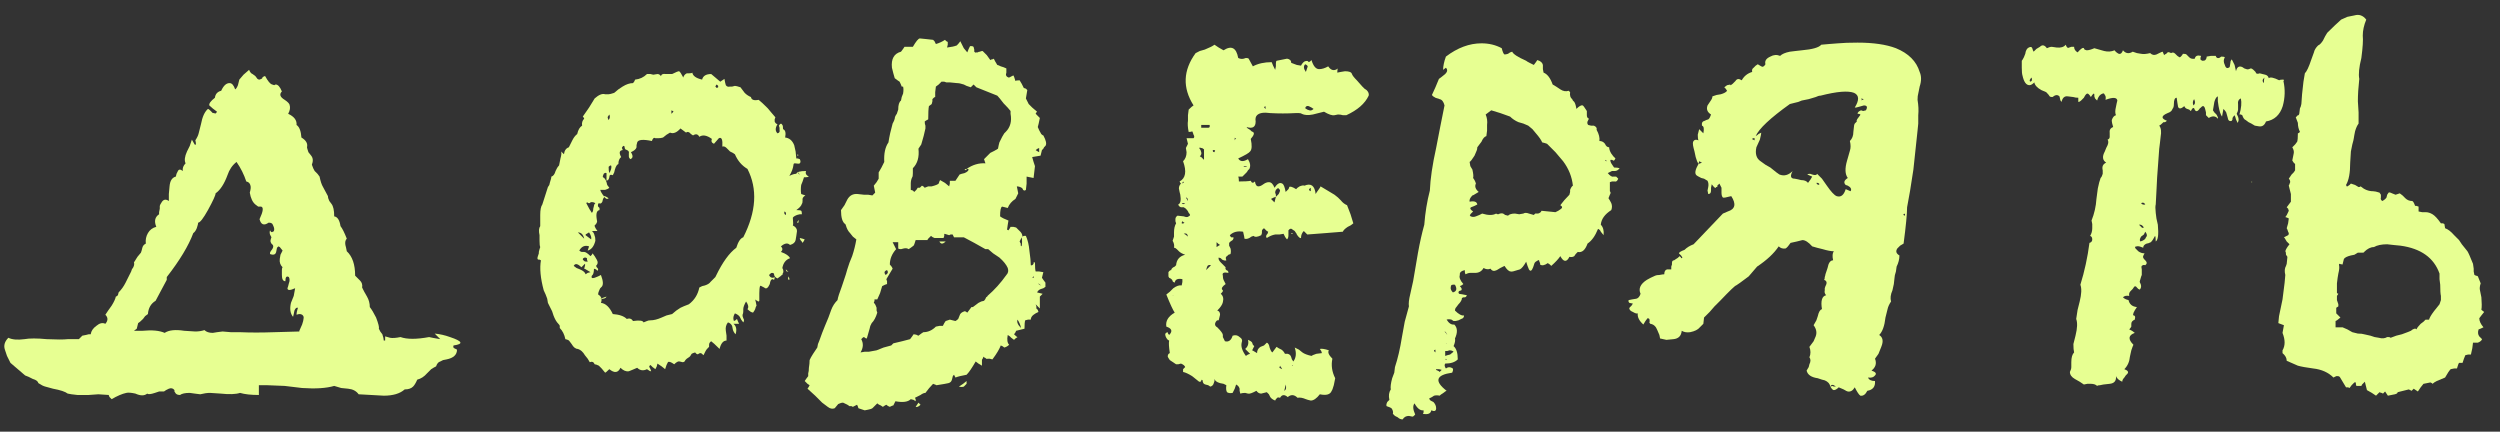
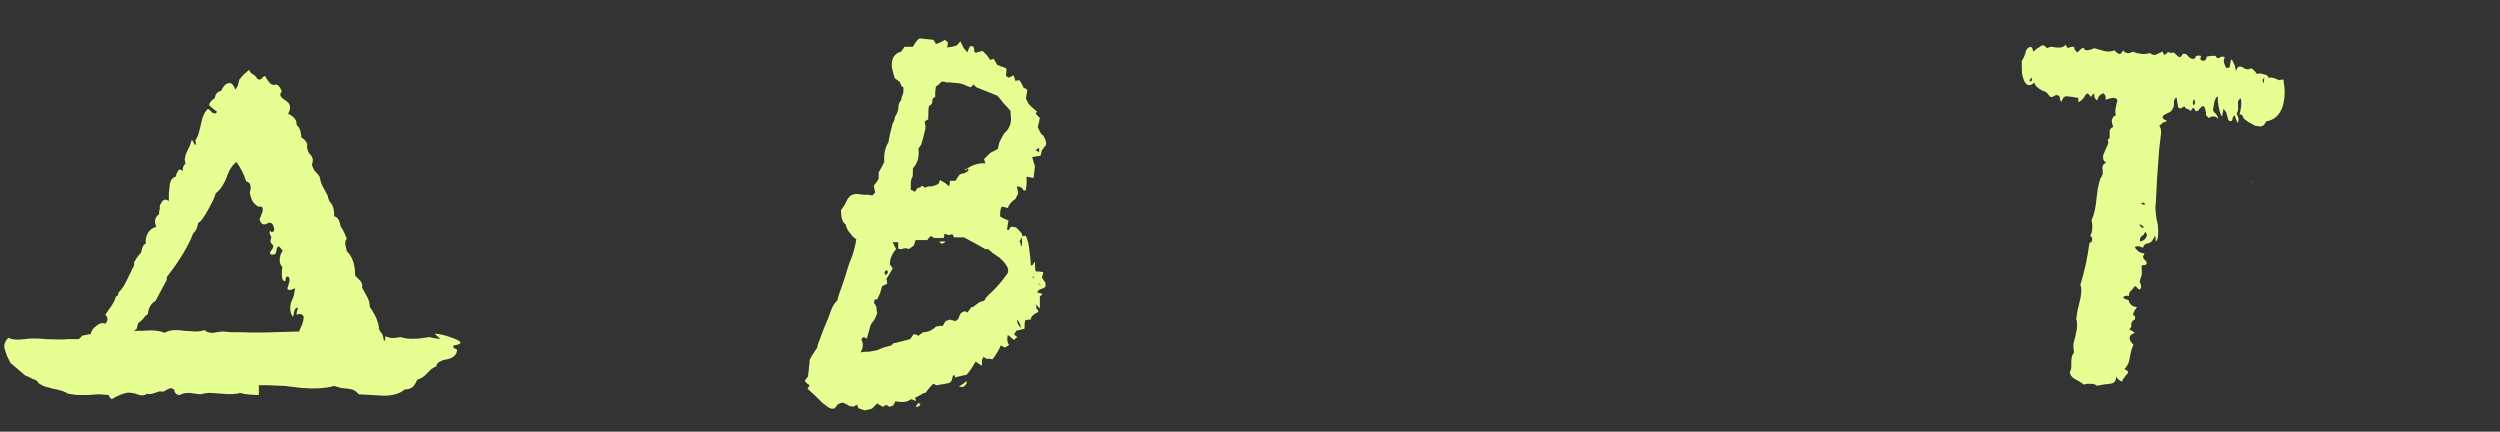
<svg xmlns="http://www.w3.org/2000/svg" width="139" height="24" viewBox="0 0 139 24" fill="none">
  <rect x="0" y="0" width="139" height="24" fill="#333333" stroke="none" />
-   <path d="M135.715 16.685V16.453C135.689 16.349 135.676 16.142 135.676 15.832L135.637 15.521V15.211C135.327 14.332 134.603 13.815 133.465 13.659L133.077 13.621L132.727 13.582C132.417 13.582 132.171 13.633 131.99 13.737C131.809 13.737 131.628 13.828 131.447 14.008C131.447 14.034 131.421 14.047 131.37 14.047H131.098L130.904 14.164L130.71 14.203C130.503 14.254 130.374 14.319 130.322 14.396L130.283 14.552L130.245 14.707L130.051 14.668V14.746C130.076 14.849 130.064 15.004 130.012 15.211C129.986 15.34 129.96 15.521 129.934 15.754C129.934 15.987 129.934 16.168 129.934 16.297L130.012 16.336L129.934 16.453V16.685L130.012 16.918V17.035L129.895 17.112V17.422L129.934 17.461L130.128 17.655L129.934 17.81L129.857 17.849V18.198H130.245L130.516 18.315L130.788 18.47L131.098 18.547C131.253 18.547 131.37 18.56 131.447 18.586L131.796 18.664L132.029 18.741L132.262 18.78C132.443 18.832 132.598 18.819 132.727 18.741H132.844L132.921 18.78L133.232 18.664L133.542 18.586C133.827 18.483 133.995 18.418 134.046 18.392C134.098 18.34 134.163 18.302 134.24 18.276H134.318L134.357 18.315C134.383 18.237 134.46 18.134 134.59 18.004L134.745 17.888L134.861 17.772H135.055C135.081 17.668 135.171 17.513 135.327 17.306L135.637 16.918L135.715 16.685ZM137.848 17.694C137.848 17.849 137.926 18.017 138.081 18.198C137.978 18.25 137.887 18.289 137.81 18.315C137.758 18.47 137.771 18.599 137.848 18.703L137.926 18.78L138.003 18.858C137.978 18.935 137.9 19 137.771 19.052H137.499L137.46 19.362L137.383 19.711H137.228L137.072 19.75L136.995 19.944L136.917 20.177H136.723C136.697 20.203 136.659 20.306 136.607 20.487H136.452L136.258 20.526C136.18 20.604 136.077 20.759 135.947 20.991L135.482 21.186C135.378 21.237 135.301 21.289 135.249 21.341L135.21 21.302L135.133 21.263L134.745 21.341L134.59 21.535L134.434 21.767L134.318 21.69L134.202 21.612L134.085 21.729L134.008 21.69L133.93 21.651L133.309 21.806C133.309 21.858 133.258 21.897 133.154 21.922L132.96 21.961L132.766 22L132.689 21.884L132.611 21.767L132.495 21.884L132.417 21.845C132.391 21.845 132.352 21.832 132.301 21.806L132.107 22L131.874 21.845L131.602 21.69C131.577 21.586 131.538 21.431 131.486 21.224C131.434 21.276 131.383 21.328 131.331 21.379L131.292 21.457H131.021C130.995 21.431 130.982 21.366 130.982 21.263H130.904L130.749 21.418L130.633 21.573L130.555 21.535H130.439L130.089 20.953L130.012 20.914H129.895L129.74 20.991C129.456 20.707 129.081 20.539 128.615 20.487C128.227 20.435 127.943 20.384 127.762 20.332L127.141 20.06C127.141 19.905 127.063 19.763 126.908 19.634V19.479C127.063 19.22 127.063 18.897 126.908 18.509L126.986 18.082L126.676 17.965L126.714 17.578L126.908 16.646L127.025 15.716L127.063 15.289C127.012 15.082 127.025 14.914 127.102 14.784L127.141 14.668L127.18 14.28L127.102 14.164C127.102 14.06 127.089 13.996 127.063 13.97C127.089 13.866 127.167 13.737 127.296 13.582C127.245 13.53 127.193 13.478 127.141 13.427C127.089 13.349 127.051 13.284 127.025 13.233L126.986 13.194L127.219 13.077C127.27 13.026 127.27 12.961 127.219 12.883L127.18 12.767L127.141 12.69L127.219 12.418L127.257 12.146L127.18 12.108L127.063 12.069C127.115 12.017 127.18 11.901 127.257 11.72L127.219 11.603L127.141 11.526L127.257 11.37L127.374 11.215V10.982V10.789L127.257 10.323C127.257 10.297 127.27 10.271 127.296 10.245C127.296 10.22 127.309 10.181 127.335 10.129C127.335 10.052 127.309 9.987 127.257 9.935L127.335 9.819L127.413 9.702L127.529 9.586L127.607 9.47V9.12L127.529 9.043L127.451 8.926L127.529 8.539C127.555 8.435 127.529 8.319 127.451 8.189L127.607 8.034L127.723 7.879C127.749 7.801 127.762 7.646 127.762 7.413C127.788 7.413 127.826 7.388 127.878 7.336C127.801 7.181 127.762 7.013 127.762 6.832L127.645 6.521L127.762 6.405H127.801L127.839 6.327L127.878 6.017L127.917 5.939L127.956 5.784L127.995 5.241C128.02 5.06 128.046 4.827 128.072 4.543C128.124 4.258 128.15 4.103 128.15 4.077C128.253 3.974 128.37 3.728 128.499 3.34L128.654 2.913C128.68 2.784 128.758 2.655 128.887 2.525C128.964 2.5 129.055 2.409 129.158 2.254L129.275 2.021L129.391 1.827C129.676 1.543 129.934 1.297 130.167 1.09L130.516 0.935L130.904 0.857C131.163 0.78 131.383 0.857 131.564 1.09C131.434 1.4 131.37 1.698 131.37 1.982C131.396 2.215 131.37 2.629 131.292 3.224C131.163 3.741 131.124 4.129 131.176 4.388C131.124 4.853 131.098 5.267 131.098 5.629L131.137 6.25V6.87C131.059 6.974 130.995 7.116 130.943 7.297L130.904 7.491L130.865 7.724C130.865 7.75 130.839 7.853 130.788 8.034C130.762 8.189 130.736 8.319 130.71 8.422L130.671 9.043C130.671 9.612 130.594 10.026 130.439 10.284L130.477 10.362H130.516L130.633 10.284L130.71 10.207L130.943 10.284L131.137 10.401C131.189 10.401 131.227 10.388 131.253 10.362C131.46 10.543 131.693 10.633 131.952 10.633C132.029 10.633 132.146 10.659 132.301 10.711L132.378 10.827V10.982C132.352 11.06 132.378 11.125 132.456 11.177C132.559 11.125 132.637 11.06 132.689 10.982L132.727 10.827L132.805 10.711C132.831 10.685 132.896 10.698 132.999 10.75L133.193 10.827L133.426 10.75L133.581 10.866L133.736 11.021C133.84 11.125 133.969 11.177 134.124 11.177C134.176 11.202 134.228 11.293 134.279 11.448H134.357L134.473 11.487V11.758L134.667 11.797H134.861C134.99 11.797 135.12 11.836 135.249 11.914C135.378 11.991 135.534 12.159 135.715 12.418H135.831L135.909 12.457L135.947 12.69C136.103 12.741 136.271 12.87 136.452 13.077L136.723 13.349L136.878 13.582L137.034 13.776L137.189 13.97C137.241 14.047 137.344 14.28 137.499 14.668L137.538 14.94V15.095L137.577 15.289C137.603 15.289 137.628 15.302 137.654 15.328C137.706 15.328 137.745 15.34 137.771 15.366L137.848 15.56L137.926 15.754C137.874 15.909 137.861 16.039 137.887 16.142L137.926 16.336L137.965 16.53C137.991 16.84 137.991 17.073 137.965 17.228L138.12 17.345L137.965 17.539L137.848 17.694Z" fill="#E7FF92" />
  <path d="M112.837 4.736C112.656 4.736 112.527 4.555 112.449 4.193C112.424 4.116 112.411 3.973 112.411 3.767V3.379C112.437 3.353 112.475 3.288 112.527 3.185L112.605 2.991C112.63 2.81 112.695 2.693 112.799 2.642C112.902 2.59 112.967 2.603 112.993 2.68L113.031 2.797L113.07 2.874L113.225 2.719L113.419 2.603C113.549 2.473 113.678 2.499 113.807 2.68C113.911 2.629 114.001 2.603 114.079 2.603L114.35 2.642C114.583 2.667 114.751 2.616 114.855 2.486C114.906 2.642 114.971 2.693 115.049 2.642L115.165 2.603H115.32C115.32 2.732 115.385 2.835 115.514 2.913C115.695 2.706 115.812 2.629 115.863 2.68L115.902 2.758L116.019 2.797C116.122 2.797 116.264 2.758 116.445 2.68L116.717 2.758L116.988 2.835C117.195 2.887 117.389 2.874 117.57 2.797C117.622 2.874 117.7 2.939 117.803 2.991C117.907 3.017 117.984 2.952 118.036 2.797C118.191 2.978 118.372 3.004 118.579 2.874L118.812 2.952L119.044 2.991C119.174 3.017 119.342 3.004 119.549 2.952C119.652 3.055 119.769 3.081 119.898 3.029L120.053 2.952C120.157 2.9 120.221 2.874 120.247 2.874L120.325 3.068L120.363 3.029L120.441 2.991L120.519 2.913C120.545 2.887 120.609 2.9 120.713 2.952C120.79 2.9 120.868 2.913 120.945 2.991L121.062 3.107L121.178 3.185C121.204 3.185 121.23 3.172 121.256 3.146C121.307 3.094 121.346 3.042 121.372 2.991C121.476 2.991 121.54 3.004 121.566 3.029L121.721 3.185C121.799 3.262 121.902 3.288 122.032 3.262C122.058 3.107 122.174 3.055 122.381 3.107C122.355 3.159 122.342 3.223 122.342 3.301C122.394 3.353 122.433 3.379 122.458 3.379C122.536 3.379 122.588 3.366 122.614 3.34C122.665 3.288 122.691 3.223 122.691 3.146L122.924 3.107H123.195C123.221 3.21 123.286 3.249 123.389 3.223L123.506 3.146C123.609 3.146 123.674 3.159 123.7 3.185C123.622 3.314 123.622 3.456 123.7 3.611C123.752 3.792 123.842 3.831 123.971 3.728L124.01 3.495C124.01 3.417 124.036 3.353 124.088 3.301C124.191 3.508 124.243 3.611 124.243 3.611L124.321 3.961C124.372 3.728 124.489 3.65 124.67 3.728L124.786 3.805L124.902 3.844C124.954 3.87 125.032 3.857 125.135 3.805C125.187 3.805 125.239 3.831 125.29 3.883L125.407 3.999C125.433 4.103 125.51 4.129 125.64 4.077L125.795 4.116L125.95 4.154C126.053 4.18 126.118 4.245 126.144 4.348C126.221 4.271 126.415 4.31 126.726 4.465C126.752 4.439 126.816 4.426 126.92 4.426C126.997 4.426 127.01 4.452 126.959 4.504C127.062 4.969 127.049 5.435 126.92 5.9C126.765 6.392 126.454 6.676 125.989 6.754C125.911 6.961 125.782 7.051 125.601 7.025L125.368 6.986L125.174 6.87L125.019 6.793L124.864 6.676C124.786 6.65 124.721 6.56 124.67 6.405L124.592 6.366H124.514C124.618 6.004 124.644 5.706 124.592 5.473C124.463 5.525 124.411 5.642 124.437 5.823V6.094C124.437 6.146 124.411 6.224 124.359 6.327C124.489 6.56 124.502 6.728 124.398 6.831C124.398 6.805 124.372 6.741 124.321 6.637C124.295 6.534 124.269 6.456 124.243 6.405C124.191 6.456 124.152 6.508 124.127 6.56V6.637L124.088 6.715C123.958 6.767 123.881 6.702 123.855 6.521L123.777 6.249C123.752 6.198 123.7 6.133 123.622 6.055C123.622 6.081 123.596 6.224 123.545 6.482C123.467 6.379 123.402 6.185 123.351 5.9L123.312 5.629V5.357C123.234 5.383 123.17 5.486 123.118 5.667L123.079 5.9L123.04 6.133L123.118 6.249L123.234 6.366C123.312 6.495 123.338 6.573 123.312 6.599C123.183 6.443 123.014 6.43 122.808 6.56L122.652 6.405V6.249L122.614 6.094C122.562 5.861 122.471 5.836 122.342 6.017V5.978C122.187 6.236 122.07 6.249 121.993 6.017C121.967 5.991 121.928 6.004 121.876 6.055L121.838 6.133L121.799 6.172L121.721 6.094L121.605 6.055C121.527 6.03 121.476 5.978 121.45 5.9C121.269 6.055 121.152 6.068 121.101 5.939L121.062 5.706L121.023 5.435C120.92 5.435 120.868 5.551 120.868 5.784C120.868 5.913 120.842 6.004 120.79 6.055C120.764 6.159 120.674 6.236 120.519 6.288C120.157 6.443 120.144 6.586 120.48 6.715C120.428 6.767 120.389 6.793 120.363 6.793H120.286L120.247 6.831C120.17 6.909 120.105 6.961 120.053 6.986C120.157 7.116 120.182 7.323 120.131 7.607L120.092 7.956L120.053 8.267C120.027 8.629 119.988 9.159 119.937 9.857L119.898 10.633L119.859 11.37C119.833 11.448 119.833 11.603 119.859 11.836L119.898 12.146L119.976 12.495C120.027 13.038 119.988 13.349 119.859 13.426C119.859 13.245 119.846 13.142 119.82 13.116C119.743 13.271 119.665 13.387 119.588 13.465C119.484 13.517 119.407 13.543 119.355 13.543C119.226 13.594 119.161 13.672 119.161 13.775C118.98 13.698 118.863 13.672 118.812 13.698C118.708 13.698 118.682 13.737 118.734 13.814L118.889 13.97C118.993 14.047 119.109 14.086 119.238 14.086C119.161 14.215 119.135 14.293 119.161 14.319L119.2 14.396L119.277 14.474C119.381 14.577 119.381 14.668 119.277 14.745C119.2 14.72 119.135 14.732 119.083 14.784C119.057 14.81 119.057 14.875 119.083 14.978V15.289C119.057 15.34 119.032 15.418 119.006 15.521C118.98 15.599 118.967 15.65 118.967 15.676C119.07 15.857 119.07 16 118.967 16.103L118.889 16.064L118.812 15.987C118.76 15.909 118.708 15.896 118.657 15.948L118.579 16.064L118.463 16.181C118.385 16.258 118.359 16.349 118.385 16.452C118.23 16.426 118.113 16.452 118.036 16.53C118.113 16.608 118.217 16.659 118.346 16.685C118.398 16.918 118.553 17.047 118.812 17.073C118.631 17.332 118.566 17.487 118.618 17.538H118.657L118.695 17.577C118.721 17.603 118.721 17.668 118.695 17.771C118.566 17.823 118.501 17.901 118.501 18.004V18.159C118.475 18.211 118.437 18.263 118.385 18.314L118.54 18.392L118.695 18.508C118.333 18.638 118.307 18.858 118.618 19.168C118.592 19.22 118.553 19.323 118.501 19.478L118.424 19.827C118.398 20.112 118.294 20.345 118.113 20.526C118.32 20.603 118.372 20.694 118.269 20.797L118.191 20.875L118.113 20.991C118.036 21.069 117.997 21.146 117.997 21.224C117.816 21.146 117.7 21.043 117.648 20.914C117.674 21.172 117.557 21.314 117.299 21.34L116.95 21.379C116.924 21.379 116.859 21.392 116.756 21.418C116.678 21.418 116.626 21.431 116.6 21.457C116.523 21.379 116.406 21.34 116.251 21.34H116.057L115.863 21.379L115.631 21.224L115.359 21.069C115.178 20.965 115.087 20.836 115.087 20.681C115.139 20.577 115.165 20.487 115.165 20.409V20.138C115.165 19.879 115.217 19.698 115.32 19.595C115.294 19.491 115.281 19.336 115.281 19.129L115.398 18.664C115.501 18.25 115.514 17.939 115.437 17.733L115.514 17.228L115.631 16.763C115.734 16.349 115.747 16.038 115.669 15.832C115.902 15.082 116.07 14.306 116.174 13.504C116.277 13.478 116.329 13.413 116.329 13.31C116.329 13.207 116.29 13.142 116.212 13.116C116.29 12.987 116.329 12.844 116.329 12.689V12.457L116.29 12.262C116.445 11.875 116.536 11.474 116.562 11.06L116.639 10.478C116.691 10.219 116.743 10.025 116.794 9.896C116.846 9.844 116.885 9.767 116.911 9.663V9.469C116.859 9.262 116.924 9.12 117.105 9.043C116.898 8.913 116.872 8.706 117.027 8.422L117.105 8.228L117.182 8.073C117.234 7.943 117.234 7.84 117.182 7.762C117.26 7.737 117.299 7.685 117.299 7.607V7.413C117.273 7.232 117.338 7.116 117.493 7.064C117.441 6.909 117.415 6.78 117.415 6.676C117.467 6.521 117.544 6.43 117.648 6.405C117.596 6.301 117.596 6.146 117.648 5.939L117.687 5.745L117.725 5.59C117.7 5.409 117.48 5.396 117.066 5.551C117.092 5.422 117.079 5.331 117.027 5.28C117.001 5.202 116.963 5.176 116.911 5.202C116.756 5.254 116.652 5.383 116.6 5.59L116.484 5.473L116.445 5.357V5.28C116.445 5.15 116.381 5.189 116.251 5.396C116.225 5.344 116.187 5.292 116.135 5.241C116.109 5.215 116.083 5.202 116.057 5.202C116.006 5.202 115.941 5.28 115.863 5.435L115.708 5.59C115.656 5.642 115.605 5.667 115.553 5.667V5.435C115.45 5.435 115.359 5.422 115.281 5.396L114.971 5.357C114.79 5.331 114.674 5.435 114.622 5.667C114.57 5.616 114.544 5.564 114.544 5.512L114.506 5.357C114.428 5.28 114.337 5.267 114.234 5.318L114.118 5.396C114.04 5.396 113.988 5.383 113.962 5.357C113.937 5.305 113.872 5.228 113.768 5.124L113.497 5.008C113.264 4.879 113.135 4.736 113.109 4.581C113.005 4.685 112.915 4.736 112.837 4.736ZM119.277 12.883L119.2 13.038L119.044 13.155C118.967 13.284 118.954 13.375 119.006 13.426C119.187 13.375 119.29 13.297 119.316 13.194C119.394 13.116 119.381 13.012 119.277 12.883ZM121.954 5.861C122.057 5.784 122.07 5.667 121.993 5.512C121.915 5.616 121.902 5.732 121.954 5.861ZM118.928 12.495L119.006 12.573L119.083 12.65C119.109 12.676 119.148 12.676 119.2 12.65C119.122 12.521 119.032 12.469 118.928 12.495ZM112.876 4.542C112.98 4.517 113.005 4.439 112.954 4.31C112.85 4.413 112.824 4.491 112.876 4.542ZM119.277 11.37C119.226 11.267 119.148 11.241 119.044 11.293C119.096 11.37 119.174 11.396 119.277 11.37ZM125.872 4.62C125.872 4.465 125.885 4.361 125.911 4.31C125.782 4.413 125.769 4.517 125.872 4.62ZM125.213 10.168V10.051C125.187 10.103 125.187 10.142 125.213 10.168ZM125.407 8.073V8.112V8.073Z" fill="#E7FF92" />
-   <path d="M97.422 7.724C97.422 7.75 97.474 7.775 97.577 7.801L97.538 7.724L97.577 7.685H97.461L97.422 7.724ZM97.771 7.452L97.926 7.375C97.926 7.426 97.9 7.556 97.849 7.763L97.655 8.189C97.577 8.551 97.655 8.81 97.888 8.965L98.159 9.159L98.431 9.314C98.715 9.547 98.883 9.676 98.935 9.702C99.194 9.806 99.439 9.741 99.672 9.508C99.517 9.793 99.556 9.935 99.788 9.935L99.982 9.974L100.138 10.013C100.319 10.013 100.448 10.064 100.526 10.168C100.629 10.039 100.707 9.922 100.758 9.819L100.487 9.702C100.513 9.676 100.564 9.663 100.642 9.663L100.758 9.702C100.914 9.754 101.004 9.741 101.03 9.663L101.301 9.935L101.573 10.323C101.806 10.659 101.987 10.853 102.116 10.905C102.349 10.982 102.517 10.853 102.62 10.517L102.892 10.633C102.944 10.556 102.931 10.478 102.853 10.4L102.737 10.323L102.62 10.284C102.491 10.155 102.53 10.025 102.737 9.896C102.582 9.689 102.569 9.366 102.698 8.926L102.776 8.655L102.853 8.383C102.905 8.228 102.905 8.047 102.853 7.84C102.983 7.711 103.047 7.543 103.047 7.336L103.086 6.987C103.086 6.961 103.099 6.922 103.125 6.87C103.177 6.819 103.215 6.78 103.241 6.754C103.215 6.728 103.228 6.676 103.28 6.599L103.396 6.444C103.474 6.366 103.435 6.327 103.28 6.327C103.28 6.25 103.345 6.185 103.474 6.133L103.59 6.172L103.745 6.133C103.849 5.952 103.81 5.862 103.629 5.862L103.358 5.939L103.202 5.978H103.125C103.383 5.564 103.37 5.293 103.086 5.163C102.75 5.034 102.129 5.086 101.224 5.318C101.146 5.318 101.056 5.344 100.952 5.396C100.849 5.422 100.72 5.461 100.564 5.512C100.435 5.538 100.306 5.564 100.176 5.59L99.982 5.668L99.827 5.706L99.517 5.784C98.431 6.56 97.797 7.155 97.616 7.569L97.732 7.491L97.771 7.452ZM101.03 10.245L101.146 10.284V10.207L101.069 10.168H100.991L101.03 10.245ZM103.629 5.512L103.474 5.474C103.526 5.525 103.526 5.564 103.474 5.59L103.552 5.551L103.629 5.512ZM105.879 11.875C105.802 11.927 105.815 11.965 105.918 11.991V11.914L105.879 11.875ZM94.706 7.413C94.758 7.155 94.732 7.013 94.629 6.987C94.603 6.831 94.655 6.741 94.784 6.715L94.862 6.676L94.978 6.638C95.03 6.612 95.081 6.521 95.133 6.366C94.926 6.237 94.862 6.069 94.939 5.862L95.094 5.629C95.172 5.525 95.211 5.435 95.211 5.357L95.444 5.28L95.676 5.241C95.857 5.189 95.974 5.125 96.025 5.047L95.948 4.931L95.87 4.853L96.025 4.737L96.219 4.698L96.181 4.737C96.232 4.737 96.284 4.711 96.336 4.659L96.491 4.504C96.569 4.374 96.685 4.362 96.84 4.465C96.969 4.232 97.163 4.077 97.422 3.999C97.396 3.896 97.422 3.818 97.5 3.767L97.616 3.65L97.732 3.573L97.926 3.689C98.004 3.741 98.082 3.702 98.159 3.573C98.107 3.392 98.198 3.249 98.431 3.146C98.612 3.043 98.793 3.03 98.974 3.107C99.077 3.004 99.258 2.926 99.517 2.874L99.827 2.836L100.176 2.797C100.771 2.745 101.133 2.642 101.263 2.486L101.689 2.448L102.194 2.409C102.478 2.383 102.84 2.37 103.28 2.37C104.159 2.37 104.871 2.474 105.414 2.68C106.112 2.965 106.552 3.405 106.733 3.999C106.836 4.232 106.836 4.504 106.733 4.814L106.655 5.202C106.629 5.28 106.616 5.396 106.616 5.551C106.668 5.862 106.681 6.146 106.655 6.405V6.87L106.616 7.258L106.5 8.344L106.384 9.431C106.254 10.31 106.138 11.008 106.034 11.526C106.034 11.888 105.97 12.56 105.84 13.543L105.646 13.659L105.491 13.814C105.388 13.97 105.427 14.099 105.608 14.202C105.608 14.409 105.556 14.616 105.452 14.823L105.414 15.095C105.362 15.25 105.336 15.366 105.336 15.444L105.297 15.793L105.22 16.142C105.116 16.375 105.09 16.582 105.142 16.763C105.039 16.918 104.974 17.06 104.948 17.19L104.832 17.655C104.78 18.121 104.664 18.444 104.483 18.625C104.689 18.754 104.728 18.974 104.599 19.285C104.521 19.491 104.47 19.621 104.444 19.672L104.25 19.944C104.353 20.203 104.289 20.422 104.056 20.604C104.289 20.681 104.353 20.772 104.25 20.875C104.172 20.979 104.043 21.017 103.862 20.991C103.914 21.121 104.043 21.185 104.25 21.185C104.276 21.496 104.133 21.677 103.823 21.729C103.72 21.935 103.59 22.026 103.435 22C103.358 21.948 103.254 21.793 103.125 21.535C103.021 21.716 102.892 21.793 102.737 21.767C102.711 21.767 102.633 21.729 102.504 21.651L102.233 21.535C102.129 21.638 102.039 21.69 101.961 21.69C101.909 21.69 101.845 21.625 101.767 21.496L101.883 21.457C101.909 21.483 101.974 21.496 102.077 21.496C101.922 21.366 101.819 21.366 101.767 21.496C101.741 21.341 101.638 21.224 101.457 21.147L101.301 21.108L101.069 21.03C100.707 20.979 100.5 20.836 100.448 20.604L100.564 20.41L100.603 20.254C100.681 20.099 100.681 19.97 100.603 19.866C100.681 19.685 100.681 19.491 100.603 19.285L100.836 18.974L100.952 18.703C101.03 18.496 100.991 18.289 100.836 18.082L100.991 17.81L101.069 17.578C101.12 17.345 101.198 17.215 101.301 17.19C101.224 16.724 101.301 16.465 101.534 16.414C101.457 16.336 101.431 16.246 101.457 16.142V16.026L101.495 15.909C101.599 15.728 101.573 15.612 101.418 15.56C101.444 15.534 101.457 15.483 101.457 15.405C101.482 15.327 101.495 15.276 101.495 15.25L101.612 14.901C101.664 14.616 101.767 14.474 101.922 14.474C101.87 14.241 101.883 14.073 101.961 13.97C101.806 13.97 101.599 13.931 101.34 13.853L101.03 13.776L100.758 13.698C100.551 13.465 100.37 13.349 100.215 13.349L99.905 13.427L99.556 13.504C99.452 13.659 99.362 13.763 99.284 13.814C99.129 13.84 99 13.802 98.896 13.698C98.638 14.086 98.237 14.461 97.694 14.823L97.228 15.366C96.814 15.677 96.582 15.845 96.53 15.87C96.478 15.87 96.181 16.155 95.638 16.724L95.327 17.034L95.056 17.345L94.745 17.655L94.706 18.004L94.512 18.198C94.409 18.328 94.228 18.418 93.969 18.47C93.788 18.496 93.633 18.47 93.504 18.392C93.478 18.677 93.323 18.832 93.038 18.858L92.65 18.896L92.301 18.819L92.262 18.625L92.146 18.353C92.068 18.146 91.939 18.03 91.758 18.004C91.706 17.953 91.693 17.914 91.719 17.888V17.81C91.719 17.733 91.68 17.694 91.603 17.694L91.487 17.849L91.37 18.043C91.137 17.836 91.034 17.629 91.06 17.422C91.008 17.448 90.918 17.422 90.788 17.345C90.659 17.293 90.594 17.228 90.594 17.151C90.568 17.151 90.581 17.125 90.633 17.073L90.711 16.996L90.788 16.879L90.594 16.84C90.543 16.789 90.529 16.737 90.555 16.685L90.749 16.646L90.982 16.608C91.086 16.582 91.163 16.491 91.215 16.336C91.086 16.052 91.202 15.793 91.564 15.56C91.693 15.483 91.849 15.405 92.03 15.327C92.081 15.302 92.159 15.289 92.262 15.289C92.392 15.263 92.482 15.25 92.534 15.25C92.534 15.095 92.586 15.004 92.689 14.978H92.922V14.823L92.961 14.707V14.629C92.961 14.526 92.999 14.474 93.077 14.474L93.193 14.396C93.245 14.37 93.297 14.332 93.349 14.28L93.387 14.241L93.465 14.319C93.465 14.37 93.491 14.37 93.543 14.319L93.465 14.202L93.387 14.125L93.349 14.086C93.349 14.034 93.452 13.97 93.659 13.892C93.788 13.763 93.956 13.659 94.163 13.582L95.793 11.875L96.064 11.758C96.478 11.629 96.543 11.345 96.258 10.905C95.974 10.982 95.819 11.008 95.793 10.982C95.741 10.931 95.715 10.84 95.715 10.711V10.439L95.599 10.207L95.482 10.323V10.4H95.405C95.405 10.504 95.327 10.452 95.172 10.245L95.133 10.439V10.595C95.133 10.724 95.081 10.789 94.978 10.789L94.939 10.595L94.978 10.4C95.004 10.271 94.991 10.155 94.939 10.051L94.745 9.935L94.59 9.896C94.435 9.819 94.344 9.767 94.319 9.741C94.215 9.638 94.254 9.431 94.435 9.12L94.629 9.043L94.474 8.965L94.435 9.12L94.357 8.965L94.28 8.732C94.228 8.474 94.189 8.306 94.163 8.228C94.112 8.021 94.112 7.892 94.163 7.84C94.215 7.763 94.305 7.75 94.435 7.801C94.409 7.75 94.396 7.646 94.396 7.491L94.474 7.181L94.706 7.413Z" fill="#E7FF92" />
-   <path d="M77.133 22.349L77.172 22.31L77.25 22.233C77.198 22 77.224 21.806 77.328 21.651C77.302 21.521 77.328 21.314 77.405 21.03L77.522 20.72L77.56 20.409C77.715 19.944 77.845 19.388 77.948 18.741L78.103 17.888L78.336 17.034C78.31 16.879 78.336 16.646 78.414 16.336L78.491 15.987L78.569 15.638L78.841 14.047C78.944 13.478 79.06 12.961 79.19 12.495C79.241 11.823 79.345 11.189 79.5 10.594C79.526 9.948 79.642 9.159 79.849 8.228L80.082 7.025L80.315 5.861C80.263 5.654 80.172 5.538 80.043 5.512L79.81 5.435C79.707 5.383 79.642 5.331 79.616 5.279L79.81 4.853L80.004 4.387L80.159 4.271L80.353 4.116C80.483 3.986 80.496 3.87 80.392 3.766C80.366 3.792 80.315 3.831 80.237 3.883C80.237 3.676 80.289 3.43 80.392 3.146C81.039 2.654 81.698 2.409 82.371 2.409C82.785 2.409 83.16 2.499 83.496 2.68C83.547 2.887 83.599 3.004 83.651 3.029C83.703 3.029 83.767 3.016 83.845 2.991L83.961 2.913L84.078 2.874C84.129 3.004 84.388 3.172 84.854 3.379C84.879 3.404 84.944 3.443 85.048 3.495L85.28 3.611L85.397 3.456L85.474 3.34C85.655 3.391 85.759 3.482 85.785 3.611V3.844L85.823 4.038C86.03 4.116 86.198 4.335 86.328 4.698L86.522 4.814L86.754 4.969C86.91 5.073 87.065 5.098 87.22 5.047L87.298 5.124C87.272 5.305 87.311 5.435 87.414 5.512L87.453 5.59L87.53 5.667C87.582 5.745 87.621 5.874 87.647 6.055C87.802 5.9 87.918 5.836 87.996 5.861C88.022 5.861 88.099 5.965 88.229 6.172V6.405C88.229 6.508 88.267 6.573 88.345 6.598L88.306 6.676L88.267 6.754C88.242 6.831 88.255 6.896 88.306 6.948L88.462 6.986H88.617C88.746 7.038 88.798 7.116 88.772 7.219C88.901 7.452 88.953 7.659 88.927 7.84C89.056 7.84 89.16 7.892 89.237 7.995C89.289 8.124 89.367 8.189 89.47 8.189C89.47 8.293 89.509 8.409 89.587 8.538L89.703 8.693L89.819 8.81C89.767 8.913 89.729 8.952 89.703 8.926L89.625 8.887H89.548C89.522 8.913 89.535 8.978 89.587 9.081L89.664 9.198L89.742 9.314C89.871 9.314 89.974 9.327 90.052 9.353C89.974 9.456 89.884 9.508 89.781 9.508H89.625L89.392 9.624C89.522 9.78 89.625 9.844 89.703 9.818H89.858L89.974 9.935C89.923 10.064 89.858 10.116 89.781 10.09H89.625L89.509 10.129V10.633C89.561 10.685 89.561 10.749 89.509 10.827L89.431 11.021C89.483 11.099 89.535 11.189 89.587 11.293C89.638 11.422 89.638 11.551 89.587 11.681C89.224 11.913 89.03 12.185 89.005 12.495C89.134 12.624 89.186 12.819 89.16 13.077C89.082 12.974 89.03 12.909 89.005 12.883L88.966 12.806C88.914 12.754 88.875 12.728 88.849 12.728C88.694 13.116 88.5 13.387 88.267 13.543C88.138 13.905 87.957 14.06 87.724 14.008L87.608 14.125L87.53 14.241C87.453 14.293 87.362 14.306 87.259 14.28C87.104 14.59 86.936 14.577 86.754 14.241C86.651 14.396 86.483 14.577 86.25 14.784L86.173 14.707L86.056 14.629C85.875 14.758 85.733 14.784 85.629 14.707V14.629L85.591 14.551C85.591 14.5 85.578 14.474 85.552 14.474C85.552 14.448 85.539 14.448 85.513 14.474C85.41 14.525 85.345 14.577 85.319 14.629L85.242 14.862C85.164 15.069 85.086 15.107 85.009 14.978L84.931 14.784L84.854 14.551C84.724 14.784 84.608 14.926 84.504 14.978C84.194 15.082 84.026 15.12 84 15.094C83.897 15.094 83.78 14.991 83.651 14.784L83.418 14.9L83.224 15.017C83.069 15.094 82.953 15.069 82.875 14.939C82.746 14.991 82.617 14.978 82.487 14.9C82.384 15.082 82.228 15.172 82.022 15.172H81.75C81.672 15.172 81.582 15.198 81.478 15.25C81.453 15.198 81.44 15.12 81.44 15.017C81.233 15.069 81.142 15.159 81.168 15.288C81.116 15.418 81.181 15.586 81.362 15.793C81.31 15.845 81.246 15.883 81.168 15.909C81.272 16.013 81.297 16.09 81.246 16.142L81.129 16.181C81.078 16.232 81.078 16.284 81.129 16.336C81.155 16.336 81.297 16.362 81.556 16.413C81.53 16.491 81.491 16.53 81.44 16.53H81.362L81.284 16.569C81.284 16.672 81.22 16.788 81.091 16.918L80.974 17.073C80.922 17.125 80.897 17.189 80.897 17.267C81.103 17.474 81.272 17.564 81.401 17.538C81.401 17.642 81.349 17.707 81.246 17.733L81.091 17.81L80.935 17.849H80.819L80.703 17.771C80.599 17.745 80.509 17.745 80.431 17.771C80.56 17.978 80.703 18.069 80.858 18.043C81.039 18.224 81.052 18.483 80.897 18.819C80.922 18.922 80.897 19.064 80.819 19.245C80.974 19.375 81.052 19.62 81.052 19.983C80.897 20.138 80.664 20.215 80.353 20.215C80.302 20.293 80.315 20.383 80.392 20.487C80.496 20.409 80.599 20.396 80.703 20.448C80.806 20.474 80.819 20.564 80.741 20.72C79.836 20.849 79.733 21.185 80.431 21.728L80.353 21.767C80.328 21.793 80.276 21.832 80.198 21.884C80.147 21.909 80.095 21.948 80.043 22C79.94 21.974 79.836 21.974 79.733 22L79.616 22.077L79.461 22.155C79.461 22.181 79.487 22.22 79.539 22.271L79.616 22.31L79.694 22.349C79.797 22.452 79.849 22.569 79.849 22.698C79.849 22.853 79.759 22.892 79.578 22.814C79.552 22.996 79.397 23.06 79.112 23.009L79.151 22.931V22.814C78.97 22.84 78.802 22.711 78.647 22.427C78.543 22.556 78.556 22.763 78.685 23.047C78.659 23.073 78.634 23.099 78.608 23.125C78.582 23.151 78.556 23.164 78.53 23.164L78.336 23.125C78.181 23.125 78.065 23.189 77.987 23.319C77.883 23.319 77.793 23.28 77.715 23.203L77.56 23.125L77.444 23.009C77.47 22.905 77.444 22.802 77.366 22.698C77.34 22.672 77.25 22.634 77.095 22.582C77.069 22.53 77.082 22.452 77.133 22.349ZM82.138 11.37L81.983 11.448L81.789 11.525C81.711 11.577 81.75 11.655 81.905 11.758L81.789 11.874C81.763 11.9 81.75 11.913 81.75 11.913C81.75 11.965 81.737 11.991 81.711 11.991C81.815 12.069 81.931 12.081 82.06 12.03L82.254 11.952L82.409 11.874C82.746 11.978 83.004 11.978 83.185 11.874C83.211 11.9 83.25 11.913 83.302 11.913C83.405 11.862 83.496 11.849 83.573 11.874L83.69 11.952L83.845 11.991C83.922 11.913 84.052 11.874 84.233 11.874L84.466 11.913L84.698 11.874C84.776 11.823 84.879 11.823 85.009 11.874L85.28 11.952L85.358 11.874H85.513C85.617 11.849 85.681 11.797 85.707 11.719L86.095 11.758L86.483 11.797L86.638 11.719L86.754 11.642C86.884 11.564 86.884 11.487 86.754 11.409C86.884 11.228 87.052 11.034 87.259 10.827L87.298 10.672V10.556C87.349 10.426 87.401 10.349 87.453 10.323C87.401 9.831 87.22 9.379 86.91 8.965L86.483 8.461L86.017 7.995L85.901 7.956L85.746 7.917C85.694 7.788 85.578 7.62 85.397 7.413L85.203 7.18L84.97 6.986L84.698 6.87L84.427 6.792C84.246 6.715 84.091 6.611 83.961 6.482L83.418 6.288L82.914 6.133L82.759 6.249L82.603 6.366C82.681 6.547 82.707 6.741 82.681 6.948V7.258L82.642 7.568C82.539 7.594 82.448 7.698 82.371 7.879L82.254 8.034L82.138 8.189C82.138 8.267 82.125 8.331 82.099 8.383L81.983 8.655C81.853 8.861 81.763 8.978 81.711 9.004L81.75 9.236L81.866 9.43C81.918 9.663 81.931 9.818 81.905 9.896C81.983 9.999 82.034 10.103 82.06 10.206C81.983 10.361 82.034 10.517 82.216 10.672C82.164 10.698 82.099 10.736 82.022 10.788C81.944 10.84 81.892 10.866 81.866 10.866C81.737 10.995 81.685 11.112 81.711 11.215C81.97 11.163 82.112 11.215 82.138 11.37ZM80.664 15.948C80.638 16.051 80.677 16.155 80.78 16.258C80.987 16.206 81.026 16.064 80.897 15.832C80.741 15.806 80.664 15.845 80.664 15.948ZM80.586 19.478L80.47 19.517H80.353V19.789L80.47 19.75L80.625 19.711C80.651 19.685 80.716 19.633 80.819 19.556C80.767 19.504 80.69 19.478 80.586 19.478ZM80.004 20.526H79.849C79.823 20.552 79.849 20.577 79.927 20.603L80.004 20.642L80.043 20.681L80.159 20.564L80.004 20.526ZM80.47 18.625C80.418 18.495 80.366 18.431 80.315 18.431C80.392 18.508 80.444 18.573 80.47 18.625ZM79.81 19.595V19.439C79.707 19.465 79.707 19.517 79.81 19.595ZM89.237 8.926L89.315 8.965C89.341 8.965 89.328 8.939 89.276 8.887C89.276 8.913 89.263 8.926 89.237 8.926ZM80.353 19.983L80.431 20.021C80.431 19.995 80.418 19.97 80.392 19.944C80.392 19.97 80.379 19.983 80.353 19.983ZM80.392 19.09L80.431 19.129C80.431 19.103 80.418 19.09 80.392 19.09Z" fill="#E7FF92" />
-   <path d="M64.809 18.702C64.758 18.573 64.797 18.495 64.926 18.47C64.926 18.521 64.952 18.573 65.004 18.625C65.21 18.418 65.159 18.263 64.848 18.159C64.797 17.849 64.952 17.59 65.314 17.383C65.21 17.228 65.055 16.892 64.848 16.375L65.042 16.22L65.236 16.026C65.417 15.896 65.573 15.845 65.702 15.87L65.741 15.676V15.521C65.482 15.47 65.34 15.534 65.314 15.715L65.236 15.676L65.198 15.638C65.198 15.586 65.159 15.534 65.081 15.482L65.004 15.444L64.965 15.366V15.133C65.016 15.056 65.068 15.017 65.12 15.017C65.12 14.965 65.159 14.914 65.236 14.862L65.314 14.823L65.391 14.745C65.417 14.435 65.585 14.241 65.896 14.163C65.741 14.112 65.624 14.047 65.547 13.97L65.43 13.853C65.379 13.801 65.327 13.775 65.275 13.775C65.301 13.646 65.275 13.517 65.198 13.387L65.275 13.155V12.922C65.275 12.715 65.314 12.547 65.391 12.418L65.353 12.301V12.185C65.353 12.107 65.391 12.043 65.469 11.991L65.818 12.03C65.948 12.082 66.038 12.082 66.09 12.03C66.141 12.004 66.167 11.978 66.167 11.952C66.167 11.926 66.141 11.887 66.09 11.836C66.064 11.758 66.012 11.681 65.935 11.603L65.818 11.525H65.663C65.585 11.499 65.534 11.448 65.508 11.37C65.637 11.319 65.676 11.137 65.624 10.827L65.585 10.672L65.547 10.478C65.547 10.374 65.585 10.284 65.663 10.206L65.624 10.168L65.585 10.09C65.922 9.909 65.986 9.534 65.779 8.965C65.909 8.836 65.973 8.668 65.973 8.461L65.935 8.228L66.051 7.995L65.973 7.685H66.361C66.413 7.633 66.413 7.568 66.361 7.491L66.323 7.374L66.284 7.297C66.258 7.323 66.193 7.336 66.09 7.336C66.038 7.077 66.025 6.87 66.051 6.715V6.405L66.09 6.094C66.219 5.965 66.31 5.887 66.361 5.861C65.741 4.879 65.779 3.909 66.478 2.952L66.71 2.835L66.982 2.758C67.241 2.654 67.422 2.564 67.525 2.486L67.758 2.642L68.029 2.797C68.469 2.512 68.741 2.654 68.844 3.223C68.948 3.275 69.051 3.288 69.154 3.262L69.271 3.223C69.349 3.223 69.4 3.236 69.426 3.262C69.452 3.314 69.529 3.456 69.659 3.689C69.943 3.534 70.293 3.456 70.706 3.456L70.784 3.65L70.9 3.883L70.939 3.689V3.534C70.939 3.456 70.952 3.404 70.978 3.379L71.56 3.262C71.715 3.288 71.793 3.366 71.793 3.495C71.87 3.521 71.974 3.56 72.103 3.611C72.232 3.637 72.31 3.65 72.336 3.65C72.387 3.547 72.452 3.469 72.53 3.417C72.659 3.366 72.737 3.379 72.762 3.456L72.84 3.417L72.918 3.34C73.021 3.676 73.163 3.844 73.344 3.844C73.499 3.844 73.668 3.792 73.849 3.689C74.004 3.922 74.185 3.961 74.392 3.805C74.366 3.831 74.353 3.909 74.353 4.038L74.547 3.999L74.78 3.961C75.012 3.961 75.142 4.012 75.168 4.116C75.194 4.193 75.284 4.31 75.439 4.465L75.749 4.814L75.866 4.93L75.982 5.008C76.086 5.111 76.124 5.215 76.099 5.318C75.892 5.758 75.478 6.12 74.857 6.405H74.663C74.586 6.379 74.495 6.366 74.392 6.366L74.198 6.405C74.068 6.43 73.874 6.366 73.616 6.211L73.305 6.288L72.995 6.366C72.737 6.417 72.53 6.405 72.374 6.327C72.349 6.301 72.297 6.288 72.219 6.288H72.025C71.56 6.314 71.094 6.314 70.629 6.288C70.267 6.236 70.021 6.275 69.892 6.405C69.814 6.482 69.788 6.599 69.814 6.754C69.814 7.064 69.646 7.168 69.31 7.064C69.335 7.116 69.4 7.168 69.504 7.219L69.581 7.297L69.659 7.336C69.762 7.387 69.724 7.517 69.542 7.724C69.62 8.086 69.607 8.318 69.504 8.422C69.452 8.499 69.232 8.629 68.844 8.81C68.948 8.991 69.129 9.004 69.387 8.849C69.517 9.056 69.542 9.237 69.465 9.392L69.387 9.469C69.361 9.521 69.335 9.56 69.31 9.586L69.077 9.818H68.844C68.87 9.87 68.883 9.961 68.883 10.09C69.193 10.09 69.413 10.077 69.542 10.051C69.594 10.181 69.672 10.194 69.775 10.09C69.801 10.271 69.866 10.362 69.969 10.362C70.047 10.362 70.137 10.323 70.241 10.245C70.344 10.168 70.448 10.129 70.551 10.129C70.68 10.129 70.784 10.232 70.861 10.439C71.017 10.206 71.159 10.129 71.288 10.206C71.366 10.232 71.43 10.387 71.482 10.672L71.637 10.517L71.676 10.439V10.4C71.728 10.349 71.857 10.387 72.064 10.517L72.142 10.439L72.258 10.362C72.387 10.31 72.478 10.297 72.53 10.323C72.892 10.168 73.099 10.323 73.15 10.788C73.176 10.737 73.228 10.659 73.305 10.556C73.383 10.452 73.422 10.387 73.422 10.362L73.81 10.594L74.198 10.827L74.392 10.982L74.547 11.137C74.65 11.267 74.767 11.357 74.896 11.409L75.09 11.913L75.245 12.418L75.09 12.534L74.935 12.612C74.78 12.715 74.689 12.806 74.663 12.883L73.693 12.961L72.685 13.038L72.491 12.844C72.387 12.948 72.336 13.077 72.336 13.232C72.284 13.258 72.206 13.194 72.103 13.038C72.103 13.012 72.09 12.987 72.064 12.961L71.987 12.844L71.87 12.767C71.793 12.689 71.715 12.702 71.637 12.806V13.077C71.637 13.181 71.612 13.258 71.56 13.31C71.508 13.258 71.469 13.207 71.443 13.155L71.405 13.077L71.366 13L71.133 13.038H70.9C70.745 13.064 70.59 13.129 70.435 13.232C70.383 13.181 70.383 13.116 70.435 13.038L70.474 13L70.512 12.883L70.435 12.844C70.383 12.793 70.331 12.741 70.279 12.689C70.202 12.741 70.163 12.793 70.163 12.844V12.961L70.124 13.077C69.917 13.181 69.775 13.194 69.698 13.116L69.581 13.155L69.465 13.232C69.361 13.284 69.271 13.297 69.193 13.271C69.193 13.219 69.167 13.09 69.116 12.883C68.805 12.832 68.56 12.896 68.379 13.077C68.379 13.103 68.404 13.142 68.456 13.194H68.573C68.598 13.219 68.585 13.271 68.534 13.349L68.417 13.426L68.34 13.504V13.659L68.417 13.814C68.443 13.918 68.443 14.021 68.417 14.125L68.301 14.163L68.223 14.241C68.146 14.267 68.133 14.345 68.185 14.474C68.133 14.5 68.055 14.487 67.952 14.435L67.874 14.357L67.758 14.319C67.732 14.396 67.771 14.487 67.874 14.59L68.029 14.745L68.146 14.862C68.12 14.914 68.133 14.965 68.185 15.017L68.262 15.056C68.288 15.082 68.301 15.12 68.301 15.172C68.172 15.146 68.081 15.146 68.029 15.172C67.978 15.198 67.965 15.25 67.991 15.327C67.991 15.431 68.004 15.508 68.029 15.56L68.146 15.793C67.965 15.922 67.9 16.026 67.952 16.103L67.991 16.142V16.181C67.991 16.207 67.952 16.258 67.874 16.336C68.004 16.439 68.042 16.595 67.991 16.801C67.965 16.931 67.861 17.086 67.68 17.267C67.784 17.293 67.835 17.37 67.835 17.5L67.797 17.655L67.758 17.81C67.68 17.784 67.616 17.836 67.564 17.965C67.538 18.069 67.577 18.146 67.68 18.198C67.887 18.405 67.991 18.547 67.991 18.625V18.741L68.107 18.974C68.314 19.026 68.456 18.922 68.534 18.664C68.689 18.612 68.818 18.638 68.922 18.741C69.051 18.819 69.09 18.922 69.038 19.052C68.986 19.258 69.064 19.504 69.271 19.789L69.387 19.711L69.504 19.672L69.232 19.401C69.387 19.271 69.439 19.103 69.387 18.896C69.517 18.948 69.594 19 69.62 19.052L69.659 19.168L69.736 19.245L69.62 19.478L69.698 19.517C69.775 19.569 69.84 19.608 69.892 19.633C69.892 19.478 69.956 19.362 70.086 19.284L70.279 19.207L70.435 19.052C70.512 19.077 70.564 19.168 70.59 19.323C70.642 19.478 70.693 19.569 70.745 19.595L70.861 19.439L70.978 19.284L71.094 19.362L71.249 19.439C71.327 19.491 71.392 19.569 71.443 19.672H71.599C71.702 19.698 71.767 19.763 71.793 19.866L71.831 19.983L71.909 20.099C72.064 19.892 72.09 19.633 71.987 19.323L72.219 19.439L72.413 19.595C72.517 19.672 72.685 19.737 72.918 19.789C72.943 19.763 73.034 19.724 73.189 19.672L73.499 19.633L73.461 19.517L73.383 19.401C73.487 19.375 73.655 19.401 73.887 19.478C73.81 19.582 73.874 19.737 74.081 19.944C74.004 20.306 74.055 20.668 74.237 21.03L74.159 21.418C74.107 21.599 74.068 21.703 74.043 21.728C73.965 21.935 73.745 22 73.383 21.922C73.202 22.155 73.034 22.271 72.879 22.271L72.724 22.233L72.607 22.194C72.426 22.116 72.271 22.09 72.142 22.116C71.961 21.935 71.78 21.922 71.599 22.078C71.418 21.922 71.275 21.935 71.172 22.116C71.094 22.09 71.043 22.09 71.017 22.116L70.939 22.194L70.9 22.271C70.771 22.22 70.68 22.155 70.629 22.078L70.551 21.922L70.435 21.806L70.279 21.845L70.124 21.884C70.021 21.884 69.93 21.832 69.853 21.728C69.62 21.858 69.465 21.909 69.387 21.884L69.232 21.845C69.129 21.845 69.038 21.858 68.96 21.884L68.922 21.728V21.612C68.896 21.509 68.831 21.431 68.728 21.379L68.65 21.612L68.534 21.845C68.404 21.871 68.301 21.858 68.223 21.806C68.172 21.728 68.159 21.599 68.185 21.418L68.029 21.34L67.835 21.302C67.654 21.25 67.551 21.172 67.525 21.069V21.185L67.486 21.302C67.46 21.405 67.396 21.47 67.292 21.496L67.176 21.418L67.021 21.379C66.917 21.353 66.866 21.276 66.866 21.146C66.814 21.095 66.788 21.108 66.788 21.185L66.749 21.224H66.672L66.478 21.069L66.284 20.914C66.077 20.784 65.909 20.707 65.779 20.681V20.526L65.896 20.409C65.87 20.332 65.792 20.267 65.663 20.215L65.508 20.254H65.391L65.042 20.021L64.965 19.905L64.926 19.827C64.926 19.724 64.965 19.659 65.042 19.633C64.991 19.297 64.978 19.064 65.004 18.935C64.926 18.909 64.861 18.832 64.809 18.702ZM66.943 8.887V8.305C66.891 8.254 66.84 8.228 66.788 8.228C66.736 8.202 66.698 8.202 66.672 8.228L66.749 8.344L66.788 8.461C66.814 8.538 66.788 8.616 66.71 8.693L66.788 8.732C66.84 8.784 66.891 8.836 66.943 8.887ZM72.568 6.017L72.685 6.094L72.801 6.133C72.879 6.159 72.956 6.133 73.034 6.055L72.918 5.978L72.762 5.9C72.659 5.874 72.594 5.913 72.568 6.017ZM70.9 10.711L70.939 10.827V10.944L71.017 10.866L71.094 10.788C71.146 10.685 71.172 10.62 71.172 10.594C71.172 10.569 71.146 10.53 71.094 10.478C71.068 10.452 71.03 10.465 70.978 10.517C70.926 10.569 70.9 10.633 70.9 10.711ZM67.254 6.948H66.788V7.103H67.176C67.254 7.103 67.279 7.051 67.254 6.948ZM72.607 3.999L72.646 3.883L72.685 3.767C72.737 3.689 72.698 3.624 72.568 3.573C72.465 3.676 72.478 3.818 72.607 3.999ZM67.06 15.017L67.331 14.745C67.254 14.72 67.189 14.732 67.137 14.784C67.111 14.836 67.085 14.913 67.06 15.017ZM70.939 10.944L70.823 10.982L70.668 11.06L70.861 11.254L70.939 10.944ZM71.482 21.379L71.443 21.573L71.405 21.728C71.508 21.677 71.534 21.56 71.482 21.379ZM67.641 13.465V13.737L67.758 13.659L67.835 13.62C67.784 13.594 67.719 13.543 67.641 13.465ZM72.879 10.633V10.439C72.749 10.517 72.749 10.581 72.879 10.633ZM71.172 20.332L71.133 20.448L71.288 20.526L71.249 20.448L71.211 20.409L71.172 20.332ZM65.818 13C65.896 13.025 65.973 13.077 66.051 13.155C66.025 13 65.948 12.948 65.818 13ZM70.396 6.055C70.37 6.03 70.357 5.978 70.357 5.9C70.254 5.952 70.267 6.004 70.396 6.055ZM65.857 12.379C65.831 12.379 65.792 12.353 65.741 12.301C65.715 12.327 65.702 12.366 65.702 12.418C65.754 12.444 65.805 12.431 65.857 12.379ZM67.525 8.344H67.448C67.422 8.37 67.422 8.396 67.448 8.422C67.448 8.448 67.473 8.461 67.525 8.461C67.525 8.435 67.538 8.409 67.564 8.383L67.525 8.344ZM65.896 11.293H65.702C65.754 11.37 65.818 11.37 65.896 11.293ZM65.935 10.982L66.051 11.176C66.051 11.047 66.012 10.982 65.935 10.982ZM68.65 7.646V7.801L68.689 7.724L68.728 7.685C68.676 7.685 68.65 7.672 68.65 7.646ZM69.154 9.275H69.31V9.237H69.154V9.275ZM65.702 10.206L65.779 10.168H65.818C65.818 10.142 65.805 10.116 65.779 10.09C65.779 10.116 65.754 10.155 65.702 10.206ZM71.793 12.961H71.87V13H71.793V12.961ZM71.87 20.332V20.293H71.831C71.831 20.319 71.844 20.332 71.87 20.332ZM65.198 16.413L65.236 16.452C65.236 16.426 65.223 16.413 65.198 16.413ZM68.185 19.168L68.146 19.207L68.185 19.168Z" fill="#E7FF92" />
  <path d="M44.742 21.185L44.82 21.069L44.936 20.914C44.936 20.888 44.936 20.836 44.936 20.759C44.962 20.681 44.975 20.578 44.975 20.448C45.001 20.293 45.014 20.151 45.014 20.021L45.091 19.866L45.208 19.672L45.441 19.323L45.479 19.129L45.557 18.935L45.712 18.508L45.867 18.12L46.061 17.655C46.113 17.526 46.165 17.383 46.216 17.228C46.294 17.021 46.41 16.84 46.566 16.685C46.591 16.53 46.669 16.284 46.798 15.948L46.915 15.599L47.031 15.25L47.109 14.978L47.186 14.745C47.186 14.72 47.251 14.551 47.38 14.241C47.484 13.931 47.561 13.62 47.613 13.31L47.419 13.155L47.264 12.961C47.16 12.857 47.083 12.715 47.031 12.534C47.031 12.508 47.018 12.482 46.992 12.457C46.837 12.353 46.76 12.094 46.76 11.681L46.953 11.409L47.109 11.099C47.238 10.866 47.432 10.762 47.691 10.788L48.04 10.827H48.273L48.505 10.866L48.583 10.788L48.66 10.711L48.622 10.517L48.583 10.323L48.738 10.129L48.854 9.935V9.586L49.01 9.314L49.165 9.004C49.139 8.538 49.217 8.176 49.398 7.918C49.449 7.581 49.527 7.232 49.63 6.87L49.708 6.715L49.747 6.599C49.747 6.521 49.785 6.43 49.863 6.327L49.941 6.094C49.941 5.836 49.992 5.667 50.096 5.59L50.135 5.396L50.212 5.202C50.238 5.047 50.238 4.917 50.212 4.814H50.135C50.109 4.736 50.07 4.646 50.018 4.542L49.902 4.465L49.747 4.348L49.669 4.077L49.592 3.767C49.54 3.275 49.708 2.978 50.096 2.874L50.212 2.719L50.29 2.603H50.755C50.936 2.292 51.066 2.137 51.143 2.137L51.531 2.176L51.88 2.215L51.958 2.292L52.035 2.448C52.217 2.396 52.385 2.318 52.54 2.215L52.617 2.292L52.695 2.331V2.486L52.656 2.642C52.889 2.616 53.07 2.577 53.199 2.525C53.277 2.448 53.342 2.37 53.393 2.292C53.445 2.396 53.51 2.525 53.587 2.68C53.691 2.81 53.755 2.887 53.781 2.913L53.859 2.719L53.936 2.564H54.053L54.13 2.603L54.169 2.758V2.874C54.221 2.926 54.26 2.939 54.286 2.913H54.363C54.389 2.887 54.428 2.874 54.48 2.874C54.531 2.848 54.583 2.836 54.635 2.836L54.867 3.068L55.062 3.34L55.139 3.301C55.191 3.301 55.23 3.288 55.255 3.262L55.333 3.417L55.449 3.611C55.475 3.611 55.54 3.637 55.643 3.689C55.747 3.715 55.85 3.754 55.954 3.805V4.038C55.902 4.167 55.941 4.258 56.07 4.31C56.122 4.31 56.161 4.297 56.187 4.271L56.264 4.232L56.342 4.193C56.368 4.219 56.406 4.323 56.458 4.504C56.484 4.478 56.562 4.465 56.691 4.465L56.807 4.659L56.924 4.892L57.04 4.93L57.118 5.008L57.079 5.241L57.04 5.474L57.118 5.629L57.195 5.784L57.389 5.978L57.661 6.211C57.609 6.262 57.583 6.301 57.583 6.327L57.7 6.443L57.816 6.56C57.764 6.818 57.725 6.987 57.7 7.064C57.751 7.193 57.816 7.323 57.894 7.452C57.945 7.504 57.984 7.53 58.01 7.53C58.165 7.814 58.204 8.008 58.126 8.112L58.049 8.189L58.01 8.267L57.932 8.344L57.894 8.499L57.855 8.655L57.622 8.693L57.389 8.732L57.467 9.004L57.544 9.237C57.544 9.262 57.519 9.482 57.467 9.896L57.273 9.857L57.079 9.818V10.206L57.04 10.556C56.988 10.607 56.937 10.607 56.885 10.556L56.846 10.478L56.807 10.439C56.781 10.439 56.755 10.426 56.73 10.4C56.652 10.374 56.587 10.362 56.536 10.362L56.575 10.556L56.613 10.75L56.536 10.905L56.458 11.06C56.251 11.189 56.109 11.357 56.031 11.564L55.876 11.525L55.721 11.487C55.643 11.512 55.605 11.694 55.605 12.03C55.708 12.107 55.863 12.185 56.07 12.262L56.031 12.495L55.992 12.767L56.07 12.806L56.148 12.689L56.187 12.612H56.342L56.497 12.65L56.613 12.767L56.73 12.883C56.807 12.961 56.846 13.051 56.846 13.155L56.924 13.116H57.04C57.143 13.349 57.208 13.62 57.234 13.931C57.286 14.293 57.312 14.564 57.312 14.745C57.363 14.771 57.415 14.745 57.467 14.668V14.59H57.544C57.544 14.849 57.557 15.017 57.583 15.095H57.777L58.01 15.133L57.932 15.444L58.01 15.56L58.126 15.715V15.948L58.01 16.026L57.894 16.064C57.79 16.09 57.712 16.155 57.661 16.258L57.816 16.297L57.971 16.336L57.816 16.491V17.151L57.583 16.918L57.622 17.034V17.151L57.7 17.228L57.738 17.345L57.583 17.422L57.467 17.5C57.363 17.577 57.312 17.668 57.312 17.771H57.156L57.001 17.81C56.975 17.888 56.962 18.043 56.962 18.276L56.497 18.392C56.471 18.47 56.432 18.534 56.38 18.586C56.484 18.689 56.549 18.741 56.575 18.741L56.458 18.819L56.38 18.896L56.225 18.78L56.148 18.702L56.031 18.625C55.98 18.883 56.005 19.064 56.109 19.168C56.031 19.245 55.941 19.297 55.837 19.323C55.786 19.271 55.721 19.233 55.643 19.207C55.566 19.414 55.411 19.672 55.178 19.983L55.023 19.944H54.906C54.88 19.97 54.842 19.957 54.79 19.905L54.712 19.866L54.673 19.827C54.673 19.853 54.661 19.892 54.635 19.944C54.609 19.97 54.596 19.995 54.596 20.021V20.332L54.402 20.215L54.247 20.099C54.04 20.461 53.872 20.707 53.742 20.836C53.458 20.888 53.251 20.939 53.122 20.991L53.083 20.914L53.044 20.836L53.005 20.875C52.98 20.901 52.967 20.927 52.967 20.953L52.928 21.108C52.902 21.211 52.837 21.276 52.734 21.302C52.63 21.328 52.41 21.366 52.074 21.418C52.048 21.418 52.023 21.405 51.997 21.379C51.971 21.379 51.932 21.366 51.88 21.34C51.725 21.496 51.583 21.664 51.454 21.845C51.376 21.845 51.285 21.884 51.182 21.961L51.027 22.039L50.872 22.116L50.91 22.194V22.31L50.794 22.233L50.639 22.194C50.484 22.349 50.199 22.388 49.785 22.31L49.669 22.543C49.643 22.543 49.604 22.556 49.553 22.582L49.475 22.621C49.398 22.595 49.333 22.556 49.281 22.504L49.203 22.543L49.087 22.621L48.971 22.543C48.893 22.517 48.828 22.478 48.777 22.427L48.622 22.582C48.596 22.608 48.557 22.646 48.505 22.698L48.428 22.737L48.273 22.776L48.078 22.815L47.729 22.698L47.691 22.582L47.652 22.504L47.419 22.621L47.341 22.582H47.225C47.199 22.582 47.173 22.595 47.147 22.621C47.173 22.595 47.199 22.582 47.225 22.582C47.173 22.53 47.057 22.465 46.876 22.388C46.798 22.388 46.708 22.414 46.604 22.465L46.41 22.698C46.281 22.75 46.152 22.724 46.022 22.621L45.867 22.504L45.712 22.388L45.324 22L44.897 21.612L44.975 21.496L45.014 21.418L44.897 21.34C44.846 21.289 44.794 21.237 44.742 21.185ZM47.846 19.595L48.078 19.556H48.311L48.738 19.478L48.932 19.401L49.126 19.323C49.333 19.271 49.475 19.233 49.553 19.207L49.63 19.129L49.669 19.09C50.005 19.013 50.316 18.935 50.6 18.858L50.717 18.702L50.794 18.586C50.846 18.586 50.91 18.599 50.988 18.625C51.014 18.651 51.04 18.664 51.066 18.664L51.221 18.547L51.337 18.47C51.596 18.47 51.829 18.366 52.035 18.159L52.23 18.12H52.423L52.501 17.965L52.579 17.849L52.695 17.81L52.811 17.771L53.122 17.849C53.173 17.823 53.225 17.784 53.277 17.733L53.355 17.539C53.38 17.435 53.471 17.358 53.626 17.306C53.678 17.306 53.73 17.332 53.781 17.383L54.014 17.073H54.092L54.247 16.957L54.402 16.84L54.557 16.763L54.712 16.724C54.764 16.672 54.803 16.608 54.829 16.53C54.88 16.504 54.906 16.478 54.906 16.452C55.294 16.116 55.643 15.728 55.954 15.289C56.057 15.185 56.083 15.056 56.031 14.9C55.954 14.72 55.799 14.525 55.566 14.319L55.217 14.086L54.945 13.853H54.79L54.169 13.504L53.587 13.194H53.044L52.967 13.038H52.85L52.773 13.077C52.617 13.025 52.527 13 52.501 13V13.116L52.462 13.232H51.958C51.88 13.207 51.816 13.168 51.764 13.116L51.648 13.232L51.609 13.271C51.583 13.297 51.57 13.323 51.57 13.349H50.91C50.859 13.53 50.82 13.633 50.794 13.659L50.639 13.775L50.523 13.853C50.445 13.801 50.354 13.788 50.251 13.814L50.096 13.853C50.018 13.853 49.967 13.84 49.941 13.814V13.465H49.63L49.747 13.698L49.785 13.775L49.824 13.853C49.592 14.112 49.475 14.396 49.475 14.707C49.553 14.784 49.604 14.862 49.63 14.939L49.281 15.521L49.32 15.638V15.793L49.203 15.832L49.048 15.909L48.932 16.297L48.777 16.646H48.622V16.724L48.583 16.84C48.635 16.866 48.686 16.957 48.738 17.112V17.267L48.777 17.383C48.699 17.642 48.596 17.836 48.466 17.965L48.389 18.12L48.35 18.276L48.273 18.547L48.195 18.819C48.143 18.819 48.091 18.793 48.04 18.741C48.014 18.741 47.988 18.754 47.962 18.78C47.936 18.806 47.91 18.832 47.885 18.858C48.014 19.09 48.001 19.336 47.846 19.595ZM50.639 10.206V10.556L50.755 10.594L50.833 10.672L50.949 10.556L51.027 10.439H51.143L51.26 10.323L51.337 10.362L51.415 10.439L51.609 10.362H51.803C52.01 10.31 52.139 10.258 52.191 10.206L52.23 10.09L52.268 10.012L52.54 10.168L52.773 10.362L52.811 10.206V10.051H53.122L53.355 9.702L53.471 9.663L53.626 9.625C53.755 9.573 53.833 9.508 53.859 9.431L53.82 9.392H53.742C54.079 9.159 54.428 9.056 54.79 9.081L54.712 8.849L54.906 8.655L55.062 8.499L55.294 8.383L55.488 8.267L55.527 8.073L55.566 7.918L55.721 7.607C55.747 7.555 55.786 7.491 55.837 7.413C55.889 7.362 55.915 7.336 55.915 7.336C56.174 7.077 56.264 6.741 56.187 6.327V6.172C56.109 6.068 55.98 5.926 55.799 5.745C55.643 5.538 55.527 5.396 55.449 5.318L54.286 4.853L54.208 4.775L54.13 4.698L53.975 4.853L53.742 4.775L53.587 4.698C53.432 4.646 53.303 4.62 53.199 4.62L52.811 4.581H52.617L52.501 4.542H52.346L52.191 4.698L52.035 4.814L51.997 5.124V5.396C51.971 5.396 51.945 5.409 51.919 5.435C51.893 5.461 51.867 5.486 51.842 5.512V5.629L51.803 5.784C51.777 5.81 51.725 5.849 51.648 5.9C51.622 6.03 51.609 6.275 51.609 6.637C51.505 6.689 51.441 6.728 51.415 6.754C51.415 6.857 51.428 6.935 51.454 6.987V7.142C51.402 7.4 51.324 7.698 51.221 8.034L51.143 8.15L51.066 8.267C51.117 8.732 51.014 9.094 50.755 9.353V9.625C50.755 9.754 50.742 9.831 50.717 9.857C50.665 9.961 50.639 10.077 50.639 10.206ZM53.316 21.496L53.548 21.34L53.742 21.185V21.34L53.587 21.496C53.51 21.521 53.419 21.521 53.316 21.496ZM56.768 13.582L56.73 13.62L56.807 13.698C56.833 13.517 56.833 13.349 56.807 13.194L56.691 13.426L56.73 13.504L56.768 13.582ZM56.768 18.237C56.743 18.082 56.678 17.927 56.575 17.771C56.523 17.901 56.587 18.056 56.768 18.237ZM49.242 15.289C49.372 15.211 49.398 15.12 49.32 15.017C49.165 15.069 49.139 15.159 49.242 15.289ZM50.91 22.621L50.988 22.504L51.066 22.388L51.182 22.504C51.079 22.608 50.988 22.646 50.91 22.621ZM52.23 13.426H52.579C52.423 13.582 52.307 13.582 52.23 13.426ZM57.777 8.461V8.228C57.7 8.254 57.635 8.293 57.583 8.344C57.609 8.37 57.674 8.409 57.777 8.461ZM57.894 15.87C57.842 15.845 57.79 15.806 57.738 15.754C57.738 15.806 57.79 15.845 57.894 15.87ZM53.704 9.392H53.742C53.742 9.469 53.704 9.482 53.626 9.431L53.704 9.392ZM57.467 15.366L57.389 15.444C57.493 15.444 57.519 15.418 57.467 15.366Z" fill="#E7FF92" />
-   <path d="M29.998 14.435H29.921C29.869 14.409 29.869 14.332 29.921 14.202L29.959 14.086V14.008L29.998 13.853L30.037 13.737C30.011 13.685 29.998 13.569 29.998 13.387V13.077C29.947 12.844 29.959 12.676 30.037 12.573V11.952C30.037 11.668 30.076 11.474 30.153 11.37L30.464 10.4L30.541 10.284L30.58 10.129C30.632 9.974 30.658 9.87 30.658 9.818C30.761 9.793 30.839 9.689 30.89 9.508L30.968 9.353C30.994 9.301 31.033 9.249 31.084 9.198L31.123 9.004L31.162 8.81C31.214 8.629 31.227 8.499 31.201 8.422L31.356 8.577C31.382 8.37 31.472 8.241 31.628 8.189L31.822 7.801C31.899 7.646 31.99 7.53 32.093 7.452C32.145 7.219 32.235 7.064 32.365 6.986C32.339 6.831 32.378 6.702 32.481 6.598C32.481 6.573 32.455 6.534 32.404 6.482L32.753 5.978L33.063 5.473C33.296 5.267 33.49 5.189 33.645 5.241H33.839C33.891 5.241 33.994 5.215 34.149 5.163L34.382 4.969L34.615 4.814C34.822 4.685 35.016 4.62 35.197 4.62C35.248 4.568 35.287 4.504 35.313 4.426C35.572 4.4 35.791 4.297 35.972 4.116H36.166L36.322 4.154L36.554 4.116C36.632 4.116 36.697 4.154 36.748 4.232C36.774 4.129 36.865 4.09 37.02 4.116H37.369C37.576 4.012 37.705 3.96 37.757 3.96C37.809 3.986 37.886 4.103 37.99 4.31C38.016 4.206 38.08 4.129 38.184 4.077H38.3C38.404 4.077 38.468 4.064 38.494 4.038C38.52 4.219 38.701 4.348 39.037 4.426C39.089 4.219 39.257 4.116 39.542 4.116L39.774 4.31L40.046 4.542L40.162 4.465L40.279 4.387C40.305 4.542 40.33 4.659 40.356 4.736C40.408 4.814 40.486 4.84 40.589 4.814H40.706L40.861 4.775C40.912 4.775 41.016 4.801 41.171 4.853L41.287 5.008L41.404 5.163C41.507 5.267 41.624 5.344 41.753 5.396C41.779 5.551 41.921 5.603 42.18 5.551C42.283 5.629 42.451 5.784 42.684 6.017L42.878 6.249L43.111 6.521L43.072 6.637V6.754C43.098 6.831 43.15 6.883 43.227 6.909C43.098 7.116 43.098 7.284 43.227 7.413C43.331 7.387 43.369 7.323 43.343 7.219V7.103L43.305 6.986C43.382 6.857 43.447 6.844 43.499 6.948C43.525 6.973 43.537 7.051 43.537 7.18C43.667 7.232 43.706 7.387 43.654 7.646C43.887 7.672 44.055 7.814 44.158 8.073L44.236 8.422L44.275 8.81H44.352L44.468 8.849C44.52 8.952 44.52 9.03 44.468 9.081C44.443 9.107 44.352 9.107 44.197 9.081C44.145 9.081 44.119 9.107 44.119 9.159C44.093 9.366 44.016 9.573 43.887 9.78C44.042 9.702 44.171 9.663 44.275 9.663C44.3 9.56 44.481 9.508 44.818 9.508C44.766 9.637 44.818 9.741 44.973 9.818C44.921 9.844 44.856 9.857 44.779 9.857H44.701L44.624 10.09L44.546 10.284C44.52 10.465 44.52 10.633 44.546 10.788L44.779 10.866C44.65 10.943 44.598 11.034 44.624 11.137C44.624 11.241 44.611 11.306 44.585 11.331C44.559 11.435 44.456 11.551 44.275 11.681C44.43 11.681 44.52 11.694 44.546 11.719C44.572 11.745 44.585 11.81 44.585 11.913H44.468L44.313 11.952C44.184 12.004 44.106 12.056 44.081 12.107C44.106 12.366 44.106 12.508 44.081 12.534C44.236 12.612 44.313 12.715 44.313 12.844L44.275 13.116L44.236 13.349C44.21 13.478 44.106 13.569 43.925 13.62C43.796 13.491 43.628 13.517 43.421 13.698C43.525 13.801 43.525 13.905 43.421 14.008C43.706 14.112 43.874 14.228 43.925 14.357C43.693 14.435 43.55 14.616 43.499 14.9C43.576 15.03 43.576 15.146 43.499 15.25C43.473 15.301 43.382 15.379 43.227 15.482C43.098 15.431 43.033 15.34 43.033 15.211C42.956 15.159 42.891 15.159 42.839 15.211L42.762 15.288C42.762 15.314 42.787 15.353 42.839 15.405C42.917 15.457 42.994 15.457 43.072 15.405C43.072 15.482 43.059 15.534 43.033 15.56L42.956 15.521C42.878 15.521 42.826 15.612 42.8 15.793C42.697 16.026 42.593 16.09 42.49 15.987L42.412 15.948L42.335 15.909C42.309 15.883 42.283 15.883 42.257 15.909C42.231 15.987 42.218 16.116 42.218 16.297V16.724C42.193 16.776 42.154 16.776 42.102 16.724L42.025 16.685L41.986 16.646L42.025 16.801L42.063 16.995C42.037 17.021 42.011 17.086 41.986 17.189L41.947 17.267L41.869 17.383L41.753 17.345C41.675 17.293 41.611 17.241 41.559 17.189C41.636 17.086 41.611 16.944 41.481 16.763C41.378 16.944 41.326 17.086 41.326 17.189V17.306C41.326 17.383 41.313 17.448 41.287 17.5V17.577L41.326 17.694C41.378 17.771 41.378 17.849 41.326 17.926L41.21 17.771L41.132 17.616C41.081 17.538 40.99 17.474 40.861 17.422C40.783 17.551 40.757 17.668 40.783 17.771C40.783 17.875 40.848 17.862 40.977 17.732C41.003 17.81 41.042 17.901 41.093 18.004H40.783C40.938 18.133 40.977 18.327 40.899 18.586C40.822 18.508 40.77 18.418 40.744 18.314L40.706 18.12C40.654 18.017 40.576 17.952 40.473 17.926C40.369 18.056 40.33 18.211 40.356 18.392L40.395 18.663V18.935C40.214 18.935 40.085 19.09 40.007 19.401C39.774 19.168 39.619 19.026 39.542 18.974C39.464 19.026 39.425 19.09 39.425 19.168V19.284L39.348 19.362C39.296 19.413 39.257 19.465 39.231 19.517L39.115 19.75C39.037 19.672 38.986 19.633 38.96 19.633C38.908 19.633 38.869 19.646 38.843 19.672C38.792 19.724 38.727 19.698 38.649 19.595L38.533 19.633L38.455 19.672C38.404 19.776 38.352 19.84 38.3 19.866L38.184 19.944L38.106 20.021C38.08 20.099 38.029 20.138 37.951 20.138L37.796 20.099C37.718 20.073 37.615 20.125 37.486 20.254C37.304 20.125 37.188 20.086 37.136 20.138L37.059 20.293L37.02 20.409L36.981 20.526L36.787 20.37L36.554 20.215L36.516 20.37L36.438 20.526L36.283 20.409L36.166 20.293C36.089 20.345 36.076 20.396 36.128 20.448L36.166 20.526L36.205 20.642C36.154 20.642 36.115 20.629 36.089 20.603L35.972 20.526C35.766 20.629 35.585 20.603 35.429 20.448L35.158 20.564L34.964 20.642C34.809 20.668 34.654 20.603 34.498 20.448C34.369 20.733 34.162 20.758 33.878 20.526C33.748 20.655 33.671 20.72 33.645 20.72L33.451 20.487L33.296 20.332C33.192 20.28 33.115 20.254 33.063 20.254C33.011 20.125 32.921 20.086 32.791 20.138L32.675 19.944L32.52 19.75C32.416 19.569 32.287 19.452 32.132 19.401C32.003 19.401 31.886 19.31 31.783 19.129L31.666 18.974C31.64 18.922 31.563 18.883 31.434 18.858C31.382 18.599 31.278 18.392 31.123 18.237V18.12C31.123 18.095 31.097 18.056 31.046 18.004C30.942 17.901 30.852 17.745 30.774 17.538L30.697 17.306L30.58 17.073L30.464 16.84L30.425 16.607C30.373 16.452 30.309 16.297 30.231 16.142C30.05 15.469 29.998 14.913 30.076 14.474L29.998 14.435ZM32.209 13.931C32.261 13.982 32.313 14.008 32.365 14.008H32.481C32.559 14.008 32.675 14.086 32.83 14.241L32.908 14.163L32.947 14.086L33.063 14.241L33.179 14.435C33.257 14.564 33.244 14.681 33.141 14.784L33.179 14.862L33.218 14.9C33.27 14.952 33.27 15.004 33.218 15.056L33.141 14.978L33.024 14.939C33.024 15.146 32.985 15.275 32.908 15.327C32.882 15.379 32.882 15.418 32.908 15.444C32.934 15.469 32.985 15.469 33.063 15.444L33.257 15.366L33.412 15.288C33.541 15.625 33.554 15.844 33.451 15.948L33.373 16.026L33.334 16.103C33.283 16.206 33.257 16.297 33.257 16.375C33.438 16.478 33.49 16.633 33.412 16.84C33.671 16.866 33.891 17.073 34.072 17.461C34.434 17.487 34.692 17.577 34.847 17.732C35.003 17.681 35.119 17.72 35.197 17.849C35.559 17.797 35.753 17.823 35.779 17.926L35.972 17.849C36.024 17.823 36.089 17.81 36.166 17.81C36.348 17.81 36.554 17.758 36.787 17.655L37.059 17.538L37.369 17.461L37.602 17.267L37.835 17.112C37.938 17.06 38.093 16.995 38.3 16.918C38.611 16.685 38.804 16.375 38.882 15.987L39.037 15.909L39.193 15.87C39.348 15.819 39.451 15.754 39.503 15.676L39.658 15.521C39.684 15.495 39.723 15.457 39.774 15.405L39.813 15.327C40.175 14.577 40.55 14.06 40.938 13.775C41.042 13.439 41.171 13.245 41.326 13.194C42.05 11.771 42.128 10.504 41.559 9.392C41.249 9.211 41.016 8.939 40.861 8.577L40.744 8.499L40.589 8.422L40.473 8.305L40.395 8.228C40.318 8.15 40.24 8.124 40.162 8.15C40.188 7.762 40.123 7.607 39.968 7.685L39.697 7.995C39.568 7.943 39.529 7.853 39.58 7.723C39.296 7.517 39.063 7.478 38.882 7.607C38.804 7.452 38.688 7.426 38.533 7.53L38.417 7.452L38.339 7.374C38.261 7.323 38.197 7.323 38.145 7.374L37.835 7.142C37.628 7.374 37.434 7.452 37.253 7.374L37.059 7.491L36.865 7.646C36.787 7.672 36.697 7.685 36.593 7.685H36.438C36.361 7.633 36.296 7.685 36.244 7.84C35.753 7.736 35.481 7.762 35.429 7.917L35.391 8.073V8.189C35.365 8.292 35.261 8.383 35.08 8.461C35.21 8.668 35.197 8.797 35.041 8.849C34.99 8.797 34.964 8.745 34.964 8.693V8.499C34.99 8.422 34.925 8.357 34.77 8.305L34.731 8.228V8.189C34.731 8.137 34.705 8.111 34.654 8.111C34.602 8.163 34.576 8.202 34.576 8.228L34.615 8.305V8.344C34.434 8.37 34.408 8.499 34.537 8.732C34.434 8.81 34.382 8.939 34.382 9.12C34.304 9.146 34.24 9.249 34.188 9.43L34.149 9.586L34.072 9.741C33.942 9.689 33.878 9.728 33.878 9.857L33.839 9.974C33.787 10.025 33.748 10.051 33.722 10.051V9.624C33.671 9.599 33.619 9.611 33.567 9.663C33.516 9.767 33.503 9.831 33.529 9.857C33.606 9.883 33.671 9.974 33.722 10.129L33.761 10.284L33.878 10.439C33.826 10.491 33.748 10.53 33.645 10.556H33.373C33.399 10.659 33.477 10.788 33.606 10.943L33.529 11.06L33.49 11.215C33.438 11.318 33.373 11.344 33.296 11.293C33.244 11.344 33.231 11.409 33.257 11.487L33.334 11.564V11.681C33.179 11.706 33.128 11.874 33.179 12.185C33.205 12.288 33.205 12.353 33.179 12.379L33.141 12.456L33.102 12.495C33.024 12.521 33.063 12.637 33.218 12.844H32.908C32.985 12.896 33.037 12.987 33.063 13.116C33.089 13.168 33.102 13.258 33.102 13.387C33.024 13.698 32.882 13.879 32.675 13.931L32.753 13.698C32.52 13.62 32.339 13.698 32.209 13.931ZM31.899 14.784L32.054 14.9L32.248 14.978C32.429 15.056 32.533 15.146 32.559 15.25L32.675 15.172L32.83 15.133C32.779 15.107 32.714 15.069 32.636 15.017C32.559 14.965 32.507 14.939 32.481 14.939C32.533 14.784 32.546 14.694 32.52 14.668L32.326 14.862C32.119 14.655 31.977 14.629 31.899 14.784ZM32.791 11.293H32.714C32.662 11.241 32.623 11.241 32.597 11.293C32.727 11.551 32.83 11.732 32.908 11.836C32.959 11.784 32.985 11.706 32.985 11.603L33.024 11.448C33.024 11.396 33.05 11.344 33.102 11.293C32.947 11.215 32.843 11.215 32.791 11.293ZM32.636 14.435V14.357C32.559 14.306 32.494 14.306 32.442 14.357C32.416 14.357 32.404 14.383 32.404 14.435L32.481 14.512C32.507 14.538 32.572 14.551 32.675 14.551L32.636 14.435ZM32.753 12.922L32.675 12.961L32.636 12.999C32.584 12.999 32.559 13.025 32.559 13.077L32.714 13.194L32.869 13.31C32.895 13.206 32.856 13.077 32.753 12.922ZM33.994 9.275C33.994 9.172 33.942 9.172 33.839 9.275C33.839 9.43 33.852 9.547 33.878 9.624C33.955 9.495 33.994 9.379 33.994 9.275ZM32.132 12.922L32.481 13.271C32.429 13.038 32.313 12.922 32.132 12.922ZM33.878 6.366L33.8 6.482C33.774 6.508 33.787 6.573 33.839 6.676C33.916 6.573 33.929 6.469 33.878 6.366ZM33.567 10.905C33.671 11.06 33.761 11.099 33.839 11.021C33.684 10.918 33.593 10.879 33.567 10.905ZM39.852 4.698L39.813 4.736L39.774 4.814L39.852 4.892L39.93 4.853V4.775L39.852 4.698ZM33.722 16.491L33.373 16.607C33.554 16.633 33.671 16.595 33.722 16.491ZM44.624 13.504L44.701 13.387L44.74 13.31L44.624 13.271L44.468 13.232C44.468 13.258 44.481 13.297 44.507 13.349C44.559 13.4 44.598 13.452 44.624 13.504ZM43.693 11.952C43.718 11.849 43.693 11.784 43.615 11.758C43.589 11.862 43.615 11.926 43.693 11.952ZM43.887 15.56V15.482L43.848 15.366C43.796 15.495 43.809 15.56 43.887 15.56ZM43.848 15.094C43.822 15.094 43.796 15.082 43.77 15.056C43.744 15.03 43.718 15.004 43.693 14.978C43.693 15.082 43.744 15.12 43.848 15.094ZM37.33 6.133V6.327L37.408 6.249L37.447 6.172C37.395 6.172 37.356 6.159 37.33 6.133ZM44.468 9.702C44.417 9.65 44.378 9.599 44.352 9.547C44.378 9.65 44.417 9.702 44.468 9.702ZM44.313 8.616L44.352 8.655C44.378 8.655 44.391 8.642 44.391 8.616C44.365 8.59 44.339 8.59 44.313 8.616ZM44.352 12.301L44.313 12.379H44.391C44.391 12.327 44.404 12.275 44.43 12.224L44.352 12.301ZM43.499 15.211V15.288L43.537 15.25C43.512 15.25 43.499 15.237 43.499 15.211Z" fill="#E7FF92" />
  <path d="M16.643 18.431V18.392L16.798 18.043C16.85 17.888 16.875 17.784 16.875 17.732C16.901 17.629 16.875 17.551 16.798 17.5C16.72 17.448 16.617 17.448 16.488 17.5C16.488 17.396 16.513 17.267 16.565 17.112C16.488 17.086 16.423 17.137 16.371 17.267L16.332 17.461L16.294 17.616C16.138 17.435 16.1 17.176 16.177 16.84L16.332 16.452L16.41 16.025C16.125 16.155 15.983 16.155 15.983 16.025L16.022 15.909L16.061 15.754C16.113 15.625 16.113 15.508 16.061 15.405C15.931 15.327 15.867 15.405 15.867 15.637C15.738 15.637 15.673 15.521 15.673 15.288V15.017C15.673 14.939 15.686 14.887 15.712 14.862C15.582 14.732 15.531 14.577 15.556 14.396L15.595 14.163L15.712 13.931L15.556 13.737L15.479 13.698L15.401 13.775L15.363 13.969C15.337 14.15 15.22 14.202 15.013 14.124V14.047L15.052 13.969C15.207 13.788 15.233 13.659 15.13 13.581L15.091 13.543L15.052 13.465C15.026 13.413 15.039 13.323 15.091 13.194L15.013 13.038C14.988 12.961 14.988 12.883 15.013 12.806C15.065 12.909 15.117 12.935 15.168 12.883C15.22 12.883 15.246 12.831 15.246 12.728C15.246 12.676 15.22 12.599 15.168 12.495C15.143 12.418 15.065 12.379 14.936 12.379C14.677 12.56 14.509 12.495 14.431 12.185C14.638 11.745 14.664 11.512 14.509 11.486H14.354L14.199 11.37C14.043 11.241 13.94 11.021 13.888 10.711C13.94 10.53 13.953 10.4 13.927 10.323C13.901 10.193 13.824 10.116 13.694 10.09C13.565 9.702 13.384 9.34 13.151 9.004C12.918 9.185 12.75 9.43 12.647 9.741C12.466 10.232 12.246 10.568 11.987 10.749C11.987 10.853 11.845 11.163 11.561 11.681C11.302 12.146 11.121 12.379 11.018 12.379C11.018 12.431 10.992 12.534 10.94 12.689C10.888 12.818 10.823 12.909 10.746 12.961C10.487 13.659 9.996 14.474 9.272 15.405V15.56L8.961 16.142L8.651 16.724C8.392 16.879 8.25 17.125 8.224 17.461L8.069 17.577L7.953 17.732C7.823 17.862 7.733 17.939 7.681 17.965L7.642 18.12L7.604 18.276L7.448 18.392H7.914C8.457 18.34 8.871 18.379 9.155 18.508C9.388 18.353 9.75 18.314 10.242 18.392L10.862 18.431C11.043 18.431 11.211 18.405 11.367 18.353C11.47 18.457 11.625 18.508 11.832 18.508L12.065 18.47L12.375 18.431L12.841 18.47H13.345C13.914 18.495 14.548 18.495 15.246 18.47L16.643 18.431ZM24.169 18.547C24.453 18.573 24.738 18.638 25.022 18.741C25.721 18.974 25.785 19.129 25.216 19.207C25.19 19.284 25.203 19.336 25.255 19.362L25.41 19.439C25.41 19.724 25.216 19.905 24.828 19.983L24.634 20.021L24.479 20.099C24.376 20.125 24.298 20.215 24.246 20.37C24.143 20.422 24.052 20.474 23.975 20.526L23.742 20.758C23.587 20.939 23.406 21.056 23.199 21.108C23.121 21.288 23.044 21.418 22.966 21.495C22.863 21.599 22.707 21.651 22.501 21.651C22.242 21.883 21.854 22 21.337 22L20.639 21.961L19.94 21.922C19.811 21.741 19.617 21.638 19.358 21.612L18.97 21.573L18.582 21.457C18.143 21.586 17.548 21.625 16.798 21.573L15.828 21.457L14.858 21.418H14.393V21.961C13.953 21.961 13.604 21.922 13.345 21.845C13.112 21.922 12.75 21.935 12.259 21.883L11.677 21.845C11.522 21.845 11.341 21.87 11.134 21.922L10.823 21.883L10.552 21.845C10.293 21.845 10.112 21.883 10.009 21.961C9.905 21.961 9.828 21.935 9.776 21.883L9.699 21.767V21.689C9.621 21.586 9.517 21.56 9.388 21.612L9.233 21.689L9.117 21.767H8.845L8.612 21.845C8.38 21.922 8.237 21.935 8.186 21.883C8.03 22.013 7.811 22.013 7.526 21.883C7.293 21.832 7.125 21.819 7.022 21.845C6.789 21.896 6.517 22.013 6.207 22.194L6.091 22.077L6.052 22V21.961L5.47 21.922L4.927 21.961C4.797 21.961 4.591 21.961 4.306 21.961C4.047 21.935 3.866 21.909 3.763 21.883C3.634 21.78 3.362 21.689 2.948 21.612L2.522 21.495C2.418 21.47 2.289 21.405 2.134 21.302C2.108 21.198 2.004 21.12 1.823 21.069L1.59 20.952L1.397 20.875C1.19 20.694 0.918 20.461 0.582 20.176L0.388 19.788L0.271 19.439C0.194 19.207 0.259 18.987 0.465 18.78C0.672 18.883 0.97 18.909 1.358 18.857C1.642 18.806 2.056 18.806 2.599 18.857C3.142 18.883 3.53 18.883 3.763 18.857H4.384L4.578 18.663L4.772 18.625L4.927 18.586H5.043C5.069 18.405 5.173 18.25 5.354 18.12C5.535 17.965 5.703 17.926 5.858 18.004C6.013 17.823 6.013 17.655 5.858 17.5L6.013 17.267L6.207 16.995C6.336 16.788 6.414 16.62 6.44 16.491C6.466 16.491 6.504 16.465 6.556 16.413L6.595 16.258C6.75 16.103 6.879 15.922 6.983 15.715L7.293 15.094L7.332 14.978L7.41 14.862C7.461 14.758 7.474 14.668 7.448 14.59C7.5 14.512 7.565 14.409 7.642 14.28C7.746 14.15 7.811 14.073 7.836 14.047L7.875 13.931L7.914 13.775C7.94 13.672 8.004 13.594 8.108 13.543C8.082 13.336 8.121 13.142 8.224 12.961C8.328 12.78 8.483 12.663 8.69 12.611C8.561 12.301 8.612 12.068 8.845 11.913V11.797L8.884 11.603C8.884 11.577 8.884 11.525 8.884 11.448C8.91 11.37 8.936 11.318 8.961 11.293C9.065 11.086 9.207 11.047 9.388 11.176V10.788L9.427 10.361C9.453 10.051 9.569 9.87 9.776 9.818L9.815 9.663L9.892 9.508C9.944 9.405 10.035 9.405 10.164 9.508C10.138 9.353 10.19 9.211 10.319 9.081C10.242 8.926 10.268 8.706 10.397 8.422L10.552 8.111L10.668 7.762C10.746 7.892 10.798 7.982 10.823 8.034C10.901 8.086 10.914 8.008 10.862 7.801C10.966 7.646 11.03 7.504 11.056 7.374L11.173 6.909C11.25 6.495 11.38 6.21 11.561 6.055C11.586 6.055 11.625 6.081 11.677 6.133L11.755 6.21L11.793 6.249L11.832 6.288H11.91C11.961 6.34 12.013 6.314 12.065 6.21C11.884 6.081 11.742 5.965 11.638 5.861C11.612 5.758 11.716 5.616 11.949 5.435C11.974 5.228 12.091 5.098 12.298 5.047C12.427 4.762 12.582 4.62 12.763 4.62C12.893 4.62 12.996 4.736 13.074 4.969C13.125 4.943 13.177 4.866 13.229 4.736L13.268 4.581L13.306 4.426L13.539 4.154L13.85 3.883C13.901 4.012 13.966 4.09 14.043 4.116L14.199 4.232L14.315 4.387C14.393 4.439 14.457 4.439 14.509 4.387C14.561 4.387 14.587 4.361 14.587 4.31C14.638 4.258 14.69 4.232 14.742 4.232C14.897 4.516 15.026 4.672 15.13 4.697L15.246 4.736L15.324 4.697C15.453 4.697 15.569 4.827 15.673 5.085C15.518 5.241 15.569 5.396 15.828 5.551C15.983 5.654 16.074 5.745 16.1 5.823C16.151 5.978 16.125 6.146 16.022 6.327C16.358 6.482 16.513 6.689 16.488 6.948C16.643 7.051 16.733 7.284 16.759 7.646C17.018 7.801 17.121 7.982 17.069 8.189C17.069 8.215 17.095 8.305 17.147 8.461L17.302 8.655C17.406 8.784 17.419 8.952 17.341 9.159C17.393 9.314 17.444 9.43 17.496 9.508L17.651 9.663L17.768 9.818C17.82 10.077 17.884 10.271 17.962 10.4L18.233 10.905C18.233 10.982 18.259 11.073 18.311 11.176L18.427 11.331C18.531 11.461 18.582 11.693 18.582 12.03C18.764 12.056 18.88 12.236 18.932 12.573C19.035 12.702 19.151 12.935 19.281 13.271C19.203 13.349 19.177 13.465 19.203 13.62L19.242 13.775L19.281 13.969C19.591 14.254 19.746 14.706 19.746 15.327L19.863 15.444L20.018 15.599C20.121 15.702 20.16 15.832 20.134 15.987L20.251 16.219L20.406 16.491C20.509 16.672 20.561 16.866 20.561 17.073C20.664 17.202 20.781 17.396 20.91 17.655C21.039 17.991 21.091 18.198 21.065 18.276L21.143 18.431L21.259 18.586C21.311 18.741 21.337 18.857 21.337 18.935H21.414V18.702L21.686 18.78C21.815 18.806 22.009 18.793 22.268 18.741C22.63 18.87 23.16 18.87 23.858 18.741C23.962 18.767 24.169 18.806 24.479 18.857L24.169 18.547Z" fill="#E7FF92" />
</svg>